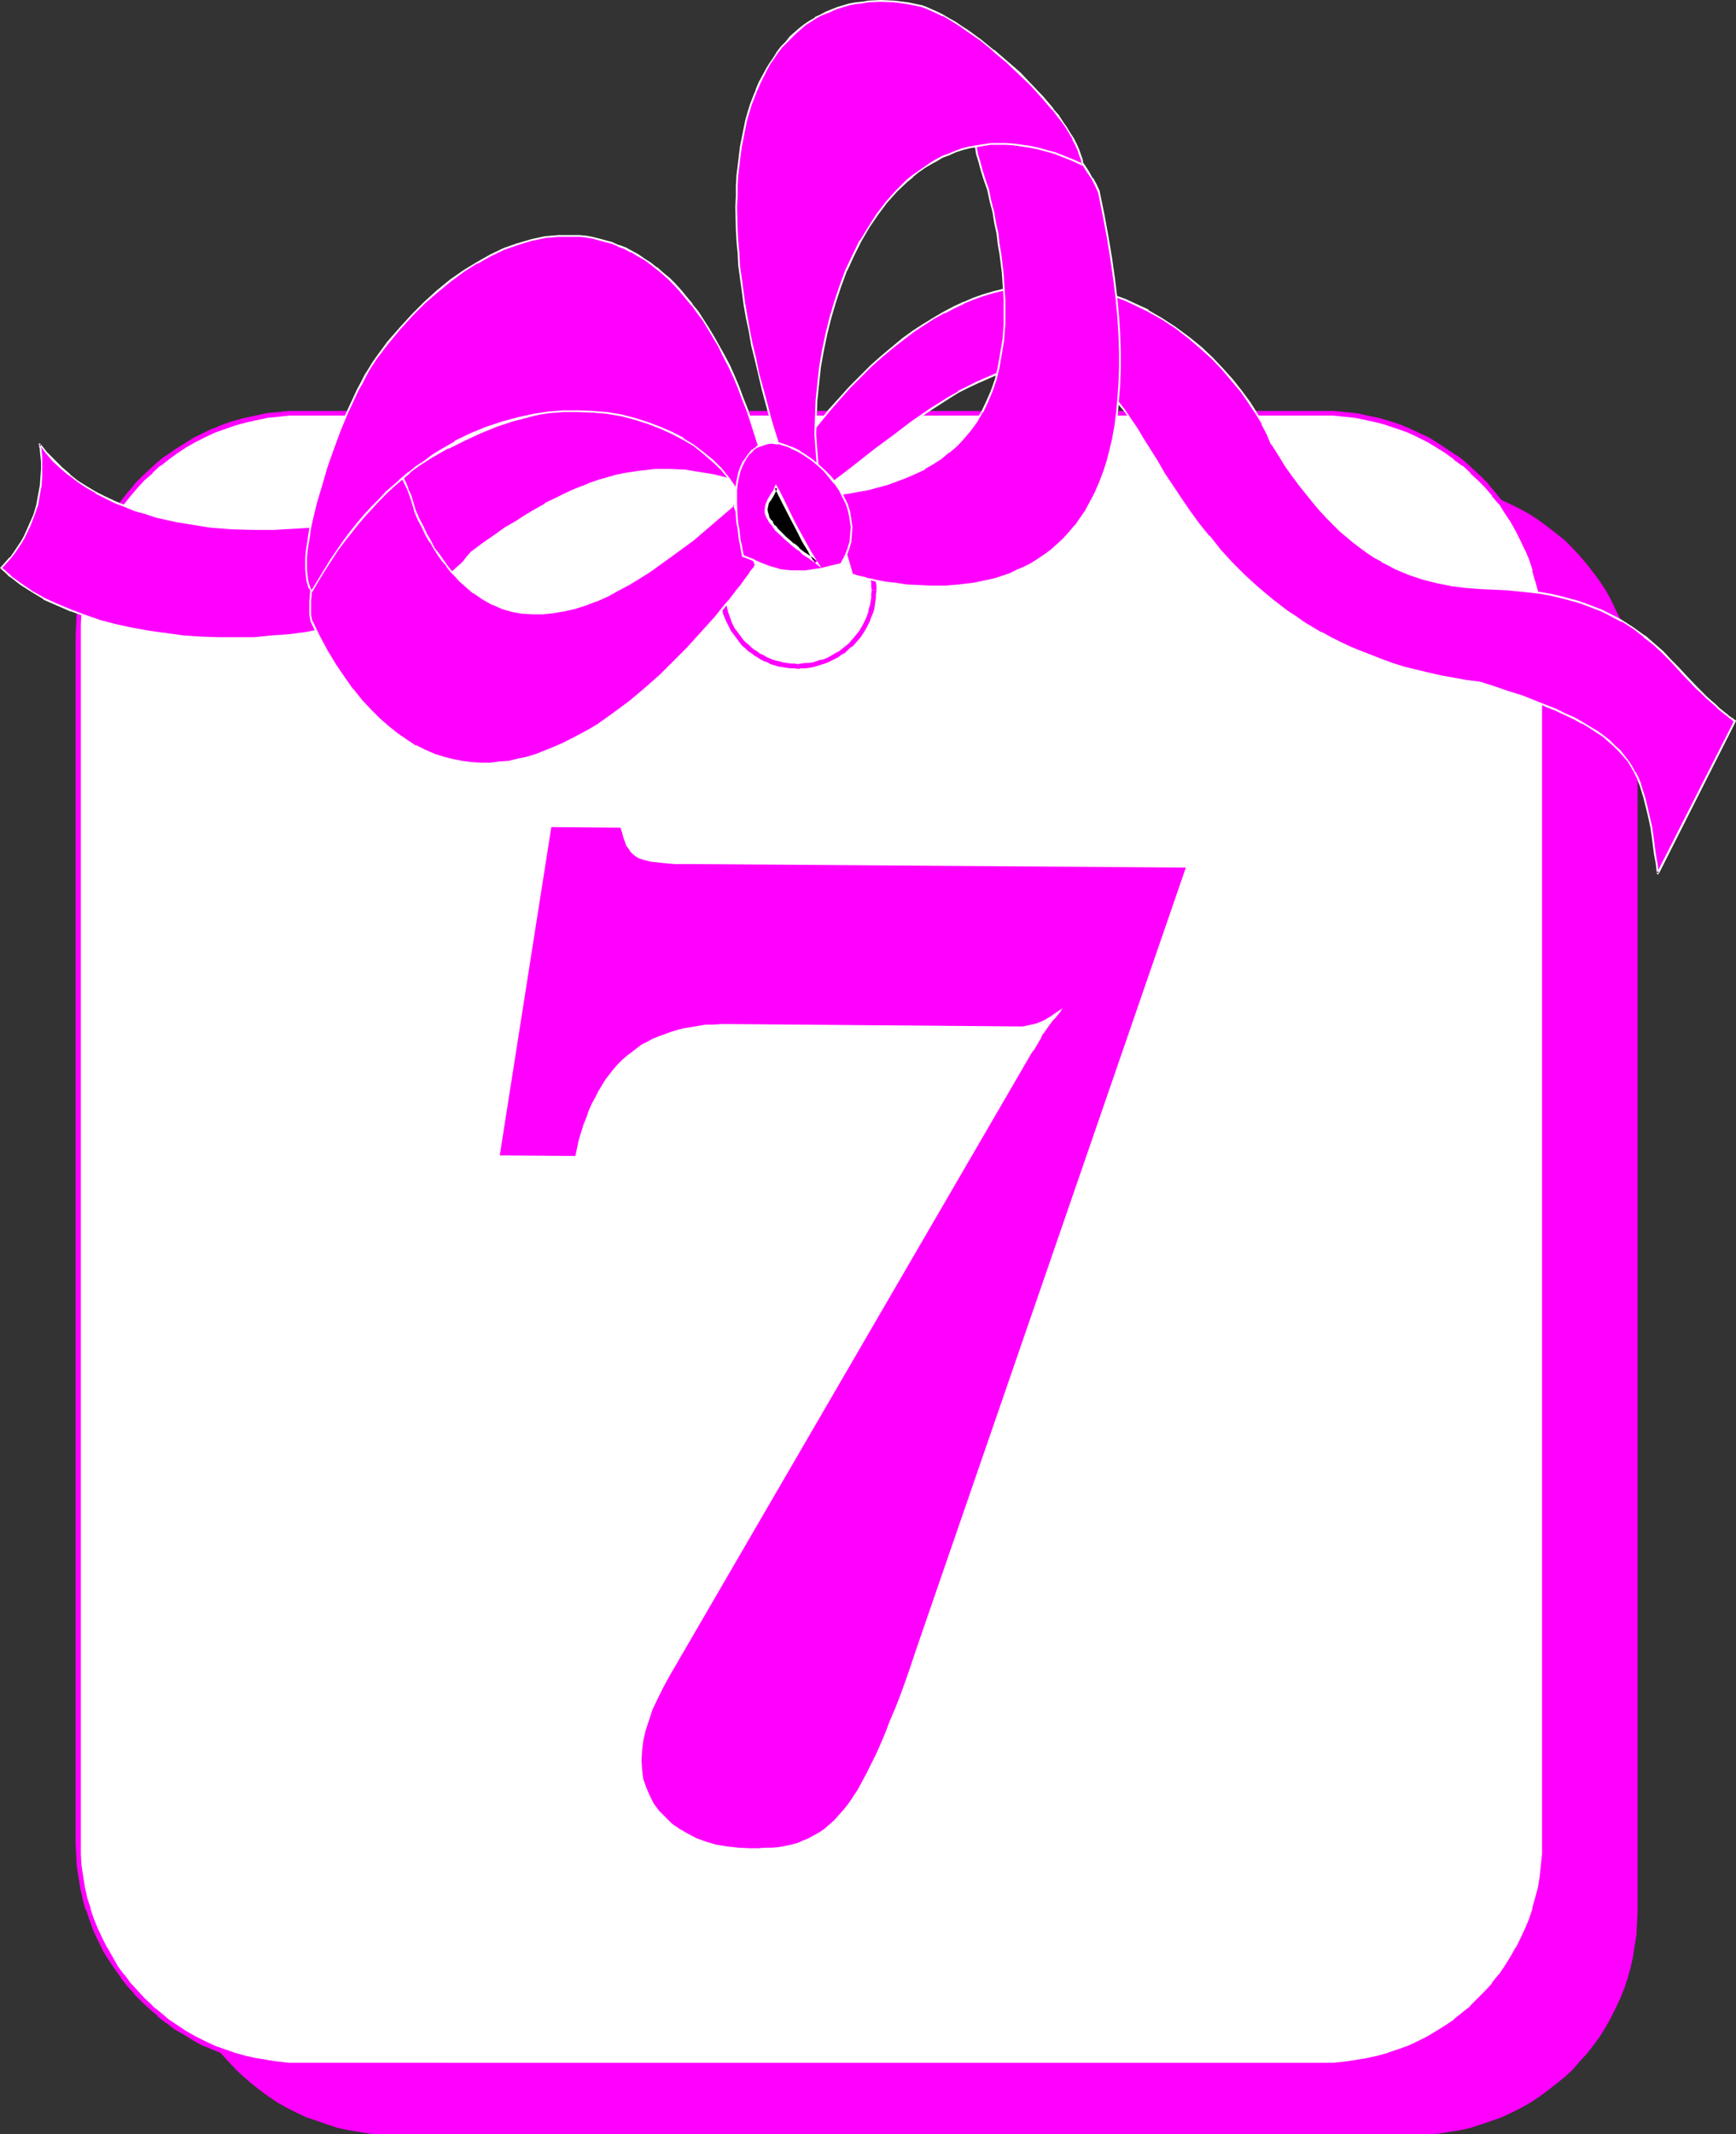
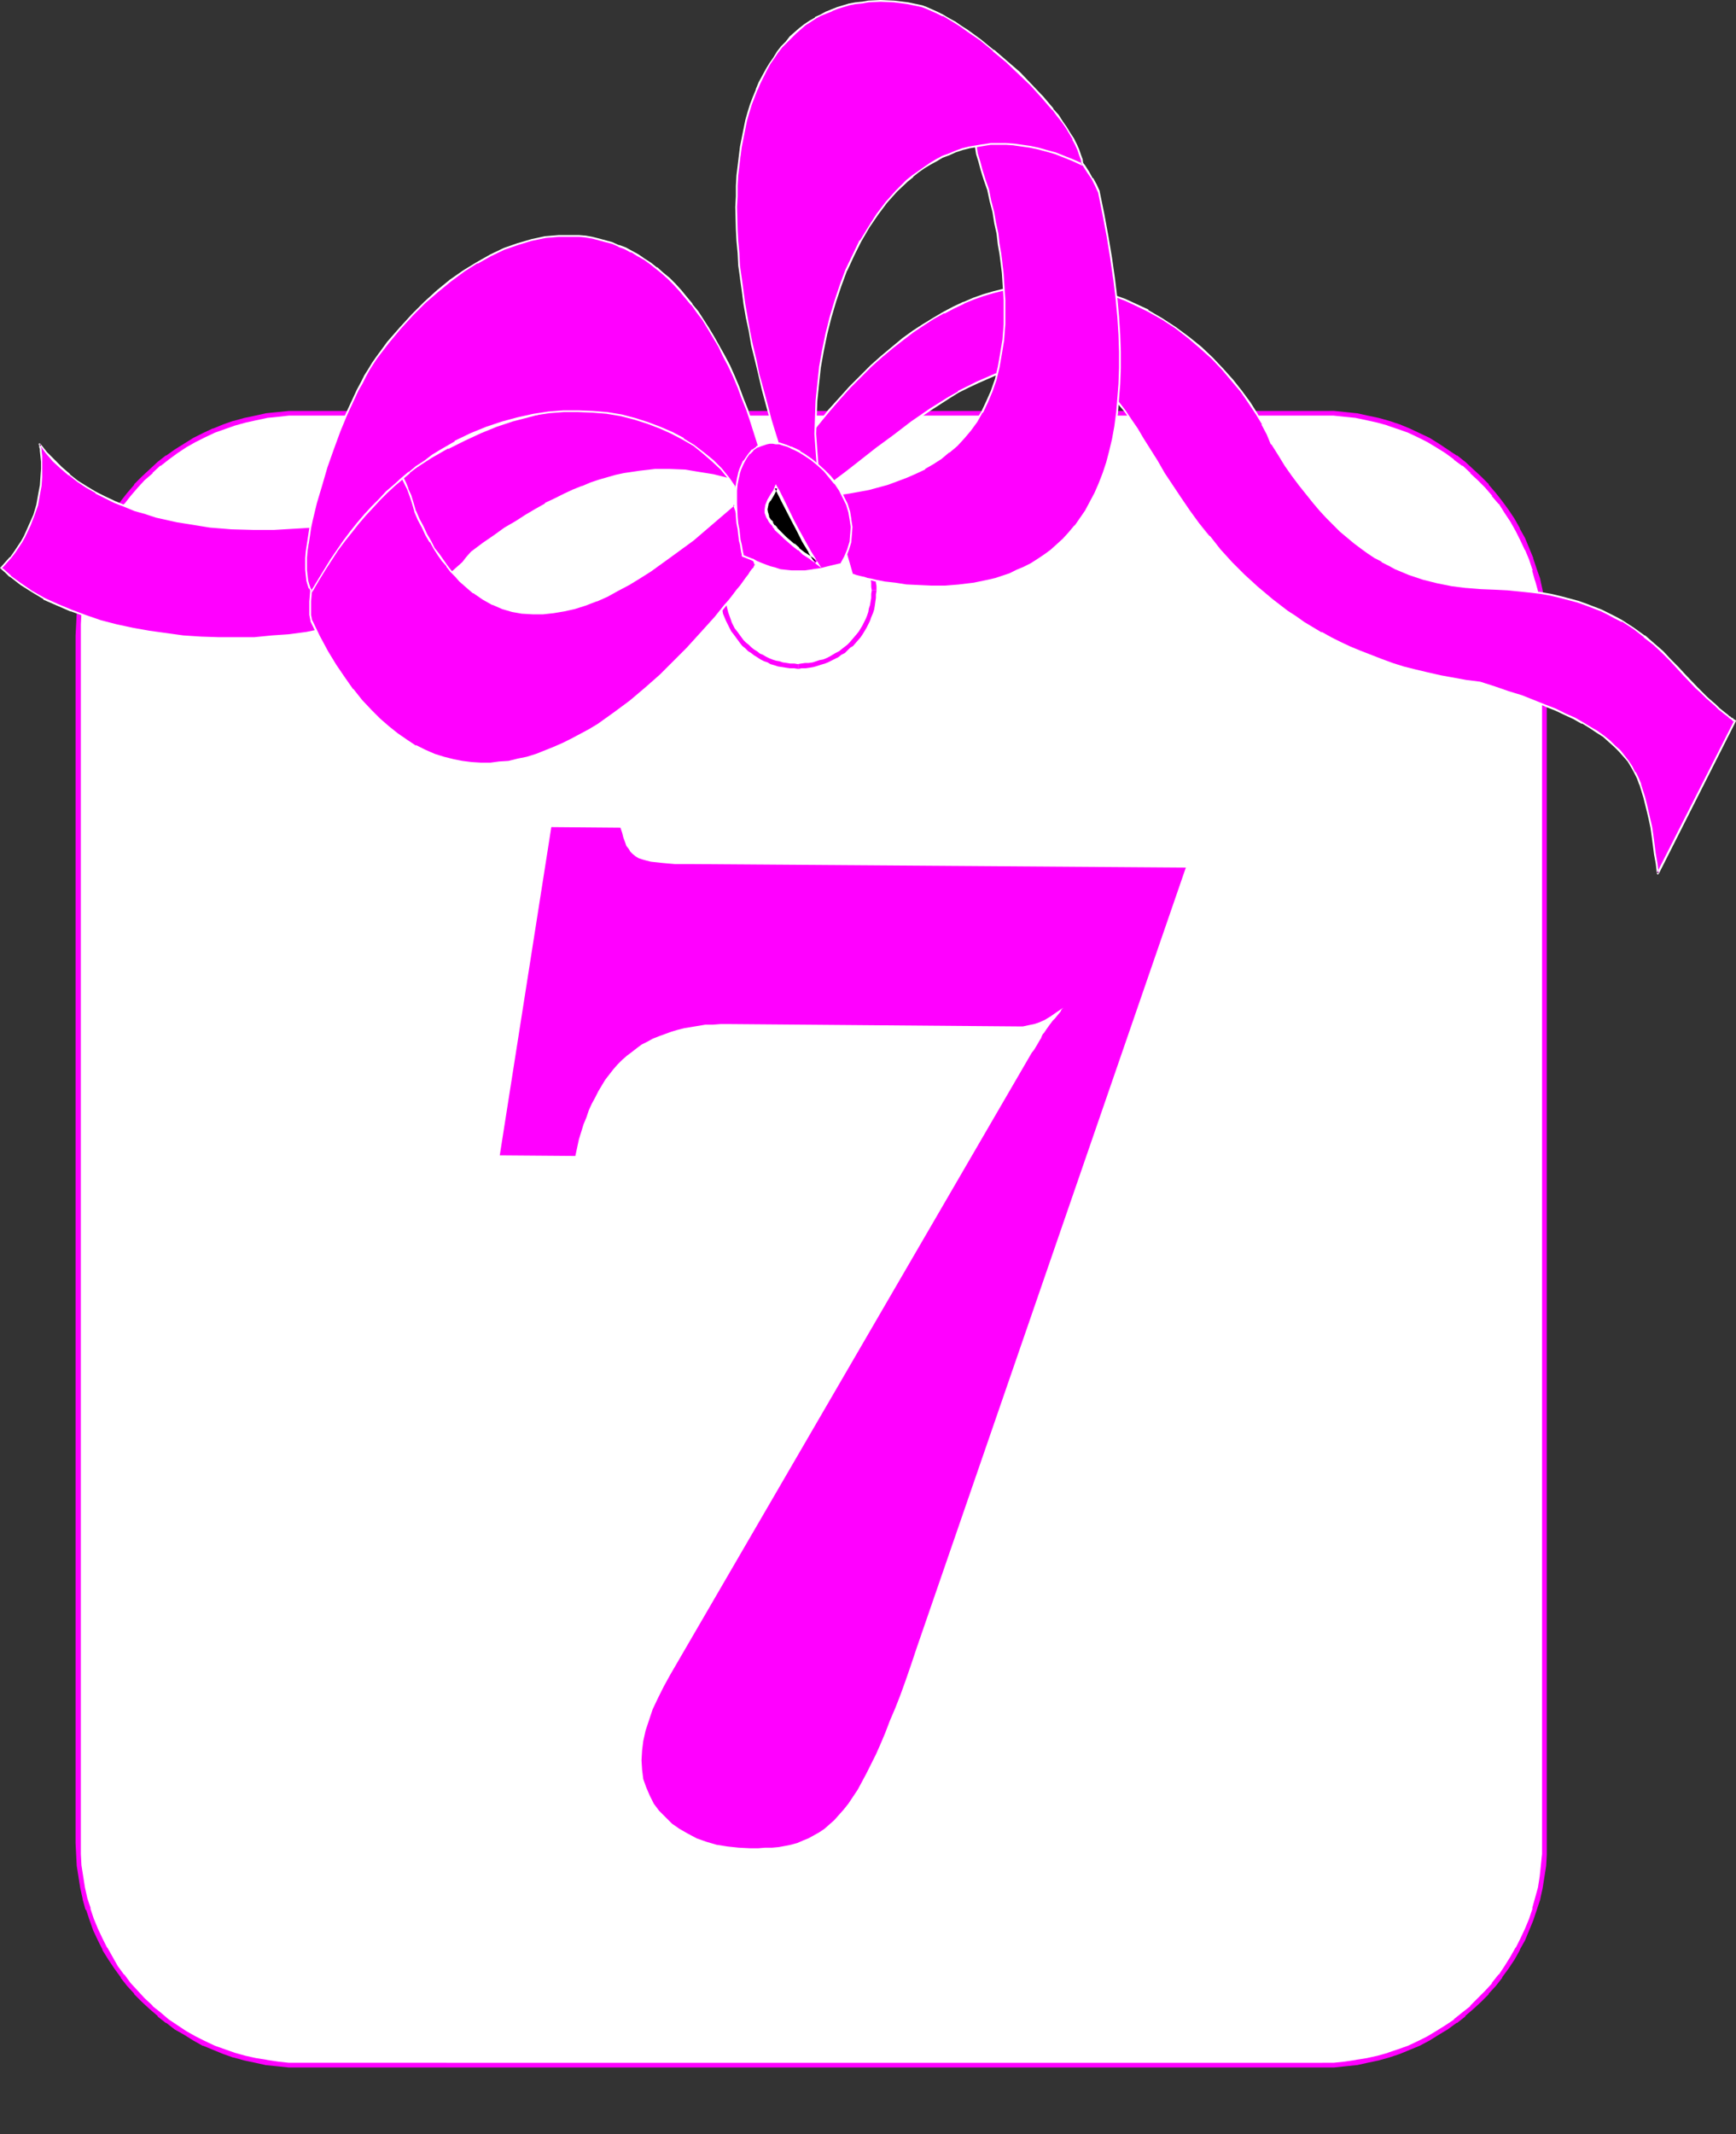
<svg xmlns="http://www.w3.org/2000/svg" xmlns:ns1="http://sodipodi.sourceforge.net/DTD/sodipodi-0.dtd" xmlns:ns2="http://www.inkscape.org/namespaces/inkscape" version="1.0" width="126.665mm" height="155.668mm" id="svg25" ns1:docname="Gift Tag 7.wmf">
  <rect width="100%" height="100%" fill="#333333" stroke="none" />
  <ns1:namedview id="namedview25" pagecolor="#ffffff" bordercolor="#000000" borderopacity="0.25" ns2:showpageshadow="2" ns2:pageopacity="0.0" ns2:pagecheckerboard="0" ns2:deskcolor="#d1d1d1" ns2:document-units="mm" />
  <defs id="defs1">
    <pattern id="WMFhbasepattern" patternUnits="userSpaceOnUse" width="6" height="6" x="0" y="0" />
  </defs>
-   <path style="fill:#ff00ff;fill-opacity:1;fill-rule:evenodd;stroke:none" d="m 390.192,588.353 h 3.231 l 3.07,-0.162 3.07,-0.485 3.07,-0.485 2.908,-0.646 2.908,-0.97 2.908,-0.97 2.747,-0.97 2.747,-1.293 2.585,-1.293 2.585,-1.454 2.424,-1.616 2.424,-1.778 2.262,-1.778 2.424,-1.939 2.1,-1.939 1.939,-2.262 1.939,-2.101 1.777,-2.262 1.777,-2.424 1.616,-2.585 1.454,-2.585 1.293,-2.585 1.293,-2.747 1.131,-2.747 0.969,-2.909 0.808,-2.909 0.646,-2.909 0.485,-3.07 0.485,-3.07 0.162,-3.07 0.162,-3.232 V 194.394 l -0.162,-3.232 -0.162,-3.07 -0.485,-3.07 -0.485,-3.07 -0.646,-2.909 -0.808,-2.909 -0.969,-2.909 -1.131,-2.747 -1.293,-2.585 -1.293,-2.747 -1.454,-2.585 -1.616,-2.424 -1.777,-2.424 -1.777,-2.262 -1.939,-2.262 -1.939,-2.101 -2.1,-2.101 -2.424,-1.939 -2.262,-1.778 -2.424,-1.778 -2.424,-1.616 -2.585,-1.454 -2.585,-1.293 -2.747,-1.293 -2.747,-1.131 -2.908,-0.808 -2.908,-0.97 -2.908,-0.646 -3.07,-0.485 -3.07,-0.485 -3.07,-0.162 -3.231,-0.162 H 108.414 l -3.231,0.162 -3.07,0.162 -3.07,0.485 -2.908,0.485 -3.07,0.646 -2.908,0.97 -2.747,0.808 -2.908,1.131 -2.747,1.293 -2.585,1.293 -2.585,1.454 -2.424,1.616 -2.424,1.778 -2.262,1.778 -2.262,1.939 -2.1,2.101 -2.1,2.101 -1.939,2.262 -1.777,2.262 -1.777,2.424 -1.616,2.424 -1.454,2.585 -1.293,2.747 -1.293,2.585 -1.131,2.747 -0.969,2.909 -0.808,2.909 -0.646,2.909 -0.485,3.07 -0.485,3.07 -0.162,3.07 -0.162,3.232 v 332.716 l 0.162,3.232 0.162,3.07 0.485,3.07 0.485,3.07 0.646,2.909 0.808,2.909 0.969,2.909 1.131,2.747 1.293,2.747 1.293,2.585 1.454,2.585 1.616,2.585 1.777,2.424 1.777,2.262 1.939,2.101 2.1,2.262 2.1,1.939 2.262,1.939 2.262,1.778 2.424,1.778 2.424,1.616 2.585,1.454 2.585,1.293 2.747,1.293 2.908,0.97 2.747,0.97 2.908,0.97 3.07,0.646 2.908,0.485 3.07,0.485 3.07,0.162 h 3.231 z" id="path1" />
  <path style="fill:#ffffff;fill-opacity:1;fill-rule:evenodd;stroke:none" d="m 364.664,569.286 h 3.231 l 3.07,-0.323 3.07,-0.323 3.07,-0.646 2.908,-0.646 2.908,-0.808 2.747,-0.97 2.908,-1.131 2.747,-1.131 2.585,-1.454 2.585,-1.454 2.424,-1.616 2.424,-1.616 2.262,-1.939 2.262,-1.939 2.1,-1.939 2.1,-2.101 1.939,-2.262 1.777,-2.262 1.777,-2.424 1.454,-2.424 1.616,-2.585 1.293,-2.585 1.293,-2.909 0.969,-2.747 0.969,-2.747 0.969,-2.909 0.646,-3.07 0.485,-2.909 0.485,-3.07 0.162,-3.07 v -3.232 -332.878 -3.07 l -0.162,-3.07 -0.485,-3.07 -0.485,-3.07 -0.646,-2.909 -0.969,-2.909 -0.969,-2.909 -0.969,-2.747 -1.293,-2.747 -1.293,-2.585 -1.616,-2.585 -1.454,-2.585 -1.777,-2.424 -1.777,-2.262 -1.939,-2.262 -2.1,-2.101 -2.1,-1.939 -2.262,-2.101 -2.262,-1.778 -2.424,-1.616 -2.424,-1.616 -2.585,-1.454 -2.585,-1.454 -2.747,-1.131 -2.908,-1.131 -2.747,-0.97 -2.908,-0.808 -2.908,-0.646 -3.07,-0.646 -3.07,-0.323 -3.07,-0.323 H 364.664 82.886 79.654 l -3.07,0.323 -3.07,0.323 -3.07,0.646 -2.908,0.646 -2.908,0.808 -2.908,0.97 -2.747,1.131 -2.747,1.131 -2.585,1.454 -2.585,1.454 -2.424,1.616 -2.424,1.616 -2.262,1.778 -2.262,2.101 -2.1,1.939 -2.1,2.101 -1.939,2.262 -1.777,2.262 -1.777,2.424 -1.616,2.585 -1.454,2.585 -1.293,2.585 -1.293,2.747 -1.131,2.747 -0.808,2.909 -0.969,2.909 -0.646,2.909 -0.485,3.07 -0.485,3.07 -0.162,3.07 -0.162,3.07 v 332.878 l 0.162,3.232 0.162,3.07 0.485,3.07 0.485,2.909 0.646,3.07 0.969,2.909 0.808,2.747 1.131,2.747 1.293,2.909 1.293,2.585 1.454,2.585 1.616,2.424 1.777,2.424 1.777,2.262 1.939,2.262 2.1,2.101 2.1,1.939 2.262,1.939 2.262,1.939 2.424,1.616 2.424,1.616 2.585,1.454 2.585,1.454 2.747,1.131 2.747,1.131 2.908,0.97 2.908,0.808 2.908,0.646 3.07,0.646 3.07,0.323 3.07,0.323 h 3.231 z" id="path2" />
  <path style="fill:#ff00ff;fill-opacity:1;fill-rule:evenodd;stroke:none" d="m 364.664,569.932 h 3.231 v 0 l 3.07,-0.323 3.07,-0.323 h 0.162 l 2.908,-0.646 3.07,-0.646 v 0 l 2.908,-0.808 v 0 l 2.908,-0.97 2.747,-1.131 2.747,-1.131 v 0 l 2.747,-1.454 v 0 l 2.585,-1.616 2.424,-1.454 2.424,-1.778 h 0.162 l 2.262,-1.778 v -0.162 l 2.262,-1.939 v 0 l 2.1,-1.939 2.1,-2.101 v -0.162 l 1.939,-2.101 v 0 l 1.777,-2.262 v -0.162 l 1.777,-2.424 1.616,-2.424 v 0 l 1.454,-2.585 v -0.162 l 1.454,-2.585 1.131,-2.747 v 0 l 1.131,-2.747 0.969,-2.909 v 0 l 0.969,-2.909 v -0.162 l 0.646,-2.909 0.485,-3.07 v 0 l 0.485,-3.07 0.162,-3.07 v 0 -3.232 -332.878 -3.07 0 l -0.162,-3.232 -0.485,-3.07 v 0 l -0.485,-3.07 -0.646,-2.909 v -0.162 l -0.969,-2.747 v 0 l -0.969,-2.909 v -0.162 l -1.131,-2.747 v 0 l -1.131,-2.747 -1.454,-2.585 v -0.162 l -1.454,-2.585 v 0 l -1.616,-2.424 -1.777,-2.424 v 0 l -1.777,-2.262 v 0 l -1.939,-2.262 v -0.162 l -2.1,-2.101 -2.1,-1.939 v 0 l -2.262,-2.101 v 0 l -2.262,-1.778 h -0.162 l -2.424,-1.616 -2.424,-1.616 -2.585,-1.616 v 0 l -2.747,-1.293 -2.747,-1.293 v 0 l -2.747,-1.131 -2.908,-0.97 v 0 l -2.908,-0.808 v 0 l -3.07,-0.646 -2.908,-0.646 h -0.162 l -3.07,-0.323 -3.07,-0.323 v 0 H 364.664 82.886 79.654 v 0 l -3.07,0.323 -3.231,0.323 v 0 l -2.908,0.646 -3.07,0.646 v 0 l -2.908,0.808 h -0.162 l -2.747,0.97 -2.747,1.131 h -0.162 l -2.747,1.293 -2.585,1.293 v 0 l -2.585,1.616 -2.585,1.616 -2.262,1.616 h -0.162 l -2.262,1.778 v 0 l -2.262,2.101 v 0 l -2.1,1.939 -2.1,2.101 v 0.162 l -1.939,2.262 v 0 l -1.777,2.262 v 0 l -1.777,2.424 -1.616,2.424 v 0 l -1.616,2.585 v 0.162 l -1.293,2.585 -1.293,2.747 v 0 l -0.969,2.747 v 0.162 l -0.969,2.909 h -0.162 l -0.808,2.747 v 0.162 l -0.646,2.909 -0.485,3.07 v 0 l -0.485,3.07 -0.162,3.232 v 0 l -0.162,3.07 v 332.878 l 0.162,3.232 v 0 l 0.162,3.07 0.485,3.07 v 0 l 0.485,3.07 0.646,2.909 v 0.162 l 0.808,2.909 h 0.162 l 0.969,2.909 0.969,2.747 v 0 l 1.293,2.747 1.293,2.585 v 0.162 l 1.616,2.585 v 0 l 1.616,2.424 1.777,2.424 v 0.162 l 1.777,2.262 v 0 l 1.939,2.101 v 0.162 l 2.1,2.101 2.1,1.939 v 0 l 2.262,1.939 v 0.162 l 2.262,1.778 h 0.162 l 2.262,1.778 2.585,1.454 2.585,1.616 v 0 l 2.585,1.454 h 0.162 l 2.747,1.131 2.747,1.131 2.747,0.97 h 0.162 l 2.908,0.808 v 0 l 3.07,0.646 2.908,0.646 v 0 l 3.231,0.323 3.07,0.323 v 0 h 3.231 281.779 v -1.293 H 82.886 79.654 v 0 l -2.908,-0.323 -3.231,-0.485 h 0.162 l -3.07,-0.485 -2.908,-0.646 v 0 l -2.908,-0.808 v 0 l -2.747,-0.97 -2.747,-0.97 -2.747,-1.293 v 0 l -2.585,-1.293 v 0 l -2.585,-1.454 -2.424,-1.616 -2.424,-1.616 v 0 l -2.262,-1.939 v 0 l -2.262,-1.778 h 0.162 l -2.262,-2.101 -1.939,-2.101 v 0 l -1.939,-2.101 v 0 l -1.777,-2.424 v 0.162 l -1.777,-2.424 -1.454,-2.585 v 0 l -1.454,-2.585 v 0.162 l -1.293,-2.585 -1.293,-2.747 v 0 l -1.131,-2.747 -0.969,-2.909 0.162,0.162 -0.969,-2.909 v 0 l -0.646,-2.909 -0.485,-3.07 v 0 l -0.485,-3.07 -0.162,-3.07 v 0.162 -3.232 -332.878 -3.07 0 l 0.162,-3.07 0.485,-3.07 v 0 l 0.485,-3.07 0.646,-2.909 v 0.162 l 0.969,-2.909 h -0.162 l 0.969,-2.909 v 0 l 1.131,-2.747 v 0.162 l 1.293,-2.747 1.293,-2.585 v 0 l 1.454,-2.585 v 0 l 1.454,-2.424 1.777,-2.585 v 0.162 l 1.777,-2.262 v 0 l 1.939,-2.262 v 0 l 1.939,-2.101 2.262,-1.939 h -0.162 l 2.262,-2.101 v 0.162 l 2.262,-1.778 v 0 l 2.424,-1.778 2.424,-1.616 2.585,-1.454 v 0 l 2.585,-1.293 2.747,-1.293 v 0 l 2.747,-0.97 2.747,-0.97 v 0 l 2.908,-0.808 v 0 l 2.908,-0.646 3.07,-0.646 h -0.162 l 3.231,-0.323 2.908,-0.323 v 0 h 3.231 281.779 3.231 -0.162 l 3.07,0.323 3.231,0.323 h -0.162 l 3.07,0.646 2.908,0.646 v 0 l 2.908,0.808 h -0.162 l 2.908,0.97 2.747,0.97 v 0 l 2.747,1.293 2.585,1.293 v 0 l 2.424,1.454 2.585,1.616 2.424,1.778 h -0.162 l 2.424,1.778 v -0.162 l 2.262,2.101 h -0.162 l 2.1,1.939 2.1,2.101 v 0 l 1.939,2.262 h -0.162 l 1.939,2.262 v -0.162 l 1.616,2.585 1.616,2.424 v 0 l 1.454,2.585 v 0 l 1.293,2.585 1.293,2.747 v -0.162 l 1.131,2.747 v 0 l 0.969,2.909 h -0.162 l 0.808,2.909 v -0.162 l 0.808,2.909 0.485,3.07 v 0 l 0.323,3.07 0.323,3.07 v 0 3.07 332.878 3.232 -0.162 l -0.323,3.07 -0.323,3.07 v 0 l -0.485,3.07 -0.808,2.909 v 0 l -0.808,2.909 0.162,-0.162 -0.969,2.909 -1.131,2.747 v 0 l -1.293,2.747 -1.293,2.585 v -0.162 l -1.454,2.585 v 0 l -1.616,2.585 -1.616,2.424 v -0.162 l -1.939,2.424 h 0.162 l -1.939,2.101 v 0 l -2.1,2.101 -2.1,2.101 h 0.162 l -2.262,1.778 v 0 l -2.424,1.939 h 0.162 l -2.424,1.616 -2.585,1.616 -2.424,1.454 v 0 l -2.585,1.293 v 0 l -2.747,1.293 -2.747,0.97 -2.908,0.97 h 0.162 l -2.908,0.808 v 0 l -2.908,0.646 -3.07,0.485 h 0.162 l -3.231,0.485 -3.07,0.323 h 0.162 -3.231 z" id="path3" />
  <path style="fill:#ff00ff;fill-opacity:1;fill-rule:evenodd;stroke:none" d="m 220.059,183.083 v 0 l -0.969,-0.162 h -1.131 l -0.969,-0.162 -1.131,-0.162 -0.969,-0.323 -0.969,-0.162 -0.969,-0.323 -0.808,-0.323 -0.969,-0.485 -0.808,-0.485 -0.808,-0.323 -0.808,-0.646 -0.808,-0.485 -0.808,-0.646 -0.646,-0.646 -0.808,-0.646 -0.646,-0.646 -1.777,-2.424 -0.646,-0.808 -0.808,-1.616 -0.323,-0.97 -0.646,-1.778 -0.485,-1.939 -0.162,-0.97 -0.162,-1.131 -0.162,-0.97 0.162,-0.97 v 0 h -1.293 v 0 l -0.162,0.97 0.162,1.131 v 1.131 l 0.162,0.97 0.323,1.131 0.162,0.97 0.808,1.939 0.485,0.97 0.969,1.939 0.646,0.808 1.777,2.424 0.646,0.808 0.808,0.646 0.808,0.808 0.808,0.485 0.808,0.646 0.808,0.485 0.969,0.646 0.969,0.485 0.969,0.323 0.808,0.485 1.131,0.323 0.969,0.323 1.131,0.162 0.969,0.162 1.131,0.162 h 1.131 l 1.131,0.162 v 0 z" id="path4" />
  <path style="fill:#ff00ff;fill-opacity:1;fill-rule:evenodd;stroke:none" d="m 200.024,162.884 v -1.131 -0.97 l 0.162,-1.131 0.162,-0.97 0.485,-1.939 0.323,-0.97 0.323,-0.808 0.485,-0.97 0.485,-0.808 0.485,-0.808 0.485,-0.97 0.646,-0.808 0.485,-0.808 0.646,-0.646 0.808,-0.646 1.293,-1.454 0.808,-0.485 0.808,-0.646 0.969,-0.485 0.808,-0.485 0.808,-0.485 0.969,-0.323 0.808,-0.323 0.969,-0.323 0.969,-0.323 0.969,-0.162 0.969,-0.162 1.131,-0.162 h 0.969 1.131 v -1.454 h -1.131 l -1.131,0.162 h -1.131 l -0.969,0.323 -1.131,0.162 -0.969,0.323 -1.131,0.323 -0.808,0.323 -1.131,0.485 -0.808,0.485 -0.969,0.485 -0.808,0.646 -0.969,0.485 -0.808,0.646 -0.808,0.808 -0.646,0.646 -0.808,0.646 -0.646,0.808 -0.646,0.808 -0.646,0.97 -0.485,0.808 -0.485,0.97 -0.485,0.808 -0.485,1.131 -0.323,0.808 -0.323,1.131 -0.485,0.97 -0.162,1.131 -0.162,0.97 -0.162,1.131 v 1.131 1.131 z" id="path5" />
  <path style="fill:#ff00ff;fill-opacity:1;fill-rule:evenodd;stroke:none" d="m 220.382,142.685 v 0 l 0.969,-0.162 0.969,0.162 h 0.969 l 1.131,0.162 0.969,0.323 0.969,0.323 0.808,0.162 0.969,0.323 0.969,0.485 0.808,0.485 0.808,0.485 0.969,0.485 1.454,1.131 0.646,0.646 1.454,1.454 0.646,0.646 0.485,0.808 0.646,0.808 0.485,0.808 0.485,0.808 0.485,0.97 0.323,0.808 0.485,0.97 0.485,1.939 0.162,0.97 0.162,0.97 0.162,0.97 v 1.131 l 0.162,1.131 v -0.162 h 1.293 v 0 -1.131 l -0.162,-0.97 v -1.131 l -0.323,-1.131 -0.162,-0.97 -0.323,-0.97 -0.323,-1.131 -0.323,-0.97 -0.485,-0.97 -0.485,-0.97 -0.485,-0.808 -0.646,-0.97 -0.485,-0.808 -0.646,-0.808 -0.646,-0.808 -1.454,-1.293 -0.808,-0.808 -1.616,-1.293 -0.969,-0.485 -0.808,-0.485 -0.969,-0.485 -0.969,-0.485 -0.969,-0.323 -0.969,-0.323 -0.969,-0.323 -1.131,-0.323 -0.969,-0.162 -1.131,-0.162 h -1.131 -1.131 0.162 z" id="path6" />
  <path style="fill:#ff00ff;fill-opacity:1;fill-rule:evenodd;stroke:none" d="m 240.417,162.722 v 0 l -0.162,0.97 v 1.131 l -0.162,0.97 -0.162,0.97 -0.323,0.97 -0.162,0.97 -0.323,0.97 -0.323,0.808 -0.485,0.97 -0.485,0.97 -0.485,0.808 -0.485,0.808 -0.646,0.808 -1.939,2.262 -0.646,0.646 -1.454,1.131 -0.808,0.646 -0.969,0.485 -0.808,0.485 -0.808,0.485 -0.969,0.485 -0.808,0.323 -0.969,0.162 -0.969,0.323 -0.969,0.323 -1.131,0.162 h -0.969 l -1.131,0.162 -0.969,0.162 h 0.162 v 1.293 h 0.162 l 0.808,-0.162 h 1.131 l 1.131,-0.162 0.969,-0.162 1.131,-0.323 0.969,-0.323 1.131,-0.323 0.808,-0.323 0.969,-0.485 0.969,-0.485 0.969,-0.485 0.808,-0.646 0.969,-0.485 1.454,-1.454 0.808,-0.485 2.1,-2.424 0.646,-0.97 0.485,-0.808 0.485,-0.808 0.485,-0.97 0.485,-0.97 0.323,-0.97 0.485,-1.131 0.323,-0.97 0.162,-0.97 0.162,-1.131 0.162,-1.131 v -0.97 l 0.162,-0.97 v -0.162 z" id="path7" />
  <path style="fill:#ff00ff;fill-opacity:1;fill-rule:evenodd;stroke:none" d="m 130.064,152.219 -1.293,1.454 -1.131,1.454 -1.454,1.293 -1.454,1.454 -3.231,2.424 -3.231,2.262 -3.716,2.262 -3.716,1.939 -4.039,1.616 -4.201,1.616 -4.362,1.293 -4.524,1.293 -4.524,0.97 -4.686,0.808 -4.847,0.646 -4.686,0.485 -4.847,0.323 -4.847,0.162 -5.009,-0.162 -4.847,-0.162 -4.847,-0.323 -4.686,-0.485 -4.686,-0.646 -4.686,-0.97 -4.524,-0.97 -4.201,-1.131 -4.201,-1.293 -4.039,-1.454 -3.878,-1.616 -3.555,-1.778 -3.393,-1.939 -3.07,-1.939 -2.908,-2.262 -1.131,-1.131 -1.293,-1.131 1.293,-1.454 1.293,-1.454 1.131,-1.454 0.969,-1.454 0.969,-1.454 0.808,-1.454 1.454,-2.909 1.131,-2.909 0.808,-2.909 0.646,-2.585 0.485,-2.585 0.162,-2.424 v -2.262 -1.939 l -0.162,-1.616 v -1.454 l -0.162,-0.485 v -0.485 l -0.162,-0.323 v -0.323 -0.162 0 l 1.777,2.262 1.939,2.262 2.1,1.939 2.424,1.939 2.262,1.778 2.424,1.616 2.585,1.454 2.424,1.454 2.747,1.131 2.747,1.293 2.747,0.97 2.908,0.97 2.908,0.808 2.908,0.646 3.07,0.808 2.908,0.485 5.978,0.808 5.978,0.485 5.978,0.323 5.817,-0.162 5.493,-0.162 2.747,-0.162 2.585,-0.323 2.585,-0.323 2.424,-0.323 2.424,-0.323 2.262,-0.323 4.524,-4.201 4.524,-3.878 4.686,-3.555 4.524,-3.232 4.524,-2.909 4.686,-2.585 4.524,-2.262 4.362,-1.939 4.524,-1.778 4.362,-1.454 4.201,-1.293 4.362,-0.97 4.201,-0.808 4.039,-0.485 4.039,-0.485 3.878,-0.162 h 3.716 l 3.716,0.162 3.555,0.162 3.393,0.485 3.231,0.646 3.231,0.646 2.908,0.808 2.908,0.808 2.747,0.97 2.424,1.131 2.262,1.131 2.262,1.131 1.939,1.131 1.616,1.131 1.616,1.293 1.293,1.131 v 0 l -4.362,8.403 -3.878,-1.131 -4.039,-0.808 -3.878,-0.808 -4.039,-0.485 -4.039,-0.323 -4.039,0.162 -4.201,0.323 -4.362,0.808 -2.1,0.485 -2.262,0.646 -2.424,0.646 -2.262,0.808 -2.424,0.808 -2.424,0.97 -2.424,1.131 -2.585,1.293 -2.747,1.454 -2.585,1.454 -2.747,1.616 -2.908,1.778 -2.908,1.778 -2.908,2.101 -3.07,2.101 z" id="path8" />
  <path style="fill:#ffffff;fill-opacity:1;fill-rule:evenodd;stroke:none" d="m 129.902,152.057 v 0 l -1.293,1.454 -1.131,1.454 -1.454,1.293 -1.454,1.293 -3.231,2.585 h 0.162 l -3.393,2.262 -3.555,2.262 v -0.162 l -3.878,1.939 -4.039,1.778 h 0.162 l -4.201,1.454 -4.362,1.454 -4.524,1.131 -4.524,0.97 -4.686,0.97 -4.847,0.646 v 0 l -4.686,0.323 -4.847,0.485 h -4.847 -5.009 l -4.847,-0.162 -4.847,-0.323 -4.686,-0.646 v 0 l -4.686,-0.646 -4.524,-0.808 -4.524,-0.97 -4.362,-1.131 -4.201,-1.454 -3.878,-1.454 v 0 l -3.878,-1.616 -3.555,-1.616 v 0 l -3.393,-1.939 -3.07,-2.101 -2.908,-2.101 h 0.162 l -1.293,-1.131 -1.293,-1.131 v 0.323 l 1.293,-1.454 1.293,-1.454 v 0 l 1.131,-1.454 0.969,-1.454 0.969,-1.454 0.808,-1.454 v 0 l 1.454,-3.07 v 0 l 1.131,-2.909 0.969,-2.747 0.485,-2.747 0.485,-2.585 v 0 l 0.162,-2.424 v -2.262 -1.939 -1.616 l -0.162,-1.454 v -0.485 l -0.162,-0.485 v -0.162 -0.323 -0.162 l -0.162,-0.162 v 0 0 h -0.323 l 1.777,2.424 v 0 l 1.939,2.262 2.1,1.939 2.262,1.939 h 0.162 l 2.262,1.778 2.424,1.616 2.585,1.454 v 0.162 l 2.585,1.293 2.585,1.293 2.908,1.131 v 0 l 2.747,1.131 2.908,0.808 2.908,0.97 2.908,0.646 2.908,0.646 3.07,0.485 5.978,0.97 v 0 l 5.978,0.485 5.978,0.162 h 5.817 l 5.493,-0.323 2.747,-0.162 2.585,-0.162 2.585,-0.323 v 0 l 2.424,-0.323 2.424,-0.485 2.262,-0.323 v 0 h 0.162 l 4.524,-4.201 4.686,-3.878 h -0.162 l 4.686,-3.555 4.524,-3.232 4.524,-2.909 4.524,-2.585 v 0.162 l 4.524,-2.262 4.524,-2.101 v 0 l 4.362,-1.778 4.362,-1.454 4.362,-1.131 4.201,-1.131 4.201,-0.808 4.039,-0.485 v 0 l 4.039,-0.485 3.878,-0.162 h 3.716 l 3.716,0.162 3.555,0.323 h -0.162 l 3.555,0.485 3.231,0.485 3.07,0.646 3.07,0.97 2.908,0.808 2.585,0.97 v 0 l 2.424,0.97 2.424,1.131 2.1,1.131 v 0 l 1.939,1.131 1.777,1.131 h -0.162 l 1.454,1.293 1.454,1.131 v 0.162 h 0.162 l 0.162,-0.162 v 0 0 -0.323 0 0 0 l -0.162,-0.162 h -0.162 v 0.162 0 0 h -0.162 l -4.201,8.564 0.323,-0.162 -4.039,-1.131 -3.878,-0.97 -4.039,-0.646 -3.878,-0.646 h -0.162 l -4.039,-0.162 h -4.039 l -4.201,0.485 v 0 l -4.362,0.646 -2.262,0.485 -2.262,0.646 -2.262,0.646 -2.424,0.808 -2.262,0.97 h -0.162 l -2.424,0.97 -2.424,1.131 -2.585,1.293 -2.747,1.293 v 0.162 l -2.585,1.454 -2.747,1.616 -2.747,1.778 -3.07,1.778 -2.908,2.101 -3.07,2.101 -3.231,2.424 0.323,0.323 3.07,-2.262 3.07,-2.262 3.07,-1.939 2.908,-1.939 2.908,-1.778 2.747,-1.616 2.585,-1.454 v 0 l 2.585,-1.293 2.585,-1.293 2.585,-1.131 2.424,-0.97 h -0.162 l 2.424,-0.97 2.424,-0.808 2.262,-0.646 2.262,-0.646 2.262,-0.485 4.201,-0.646 v 0 l 4.201,-0.485 h 4.039 l 4.039,0.162 v 0 l 3.878,0.646 4.039,0.646 3.878,0.97 4.039,1.131 v 0 h 0.162 v 0 0 l 0.162,-0.162 4.201,-8.564 h -0.485 v 0 l 0.485,-0.162 -1.293,-1.293 -1.616,-1.131 v 0 l -1.777,-1.131 -1.939,-1.131 v -0.162 l -2.1,-1.131 -2.262,-1.131 -2.585,-0.97 v 0 l -2.585,-0.97 -2.908,-0.808 -3.07,-0.97 -3.07,-0.646 -3.393,-0.485 -3.393,-0.485 v 0 l -3.555,-0.323 -3.716,-0.162 h -3.716 l -3.878,0.323 -4.039,0.323 h -0.162 l -4.039,0.485 -4.201,0.808 -4.201,1.131 -4.362,1.131 -4.362,1.454 -4.362,1.778 v 0 l -4.524,2.101 -4.524,2.262 v 0 l -4.524,2.585 -4.524,2.909 -4.686,3.232 -4.524,3.555 h -0.162 l -4.524,3.717 -4.686,4.201 h 0.162 l -2.262,0.323 -2.262,0.485 -2.585,0.323 h 0.162 l -2.585,0.323 -2.585,0.162 -2.747,0.162 -5.493,0.323 h -5.817 l -5.978,-0.162 -5.978,-0.485 h 0.162 l -6.14,-0.97 -2.908,-0.485 -2.908,-0.646 -3.07,-0.646 -2.747,-0.97 -2.908,-0.808 -2.747,-1.131 v 0 l -2.747,-1.131 -2.747,-1.293 -2.585,-1.293 v 0 l -2.424,-1.454 -2.585,-1.616 -2.262,-1.778 h 0.162 l -2.262,-1.939 -2.1,-2.101 -2.1,-2.101 v 0 l -1.777,-2.262 v 0 h -0.162 v -0.162 0 h -0.162 v 0.162 0 0 h -0.162 v 0.162 0 0 l 0.162,0.323 v 0.162 0.323 0 l 0.162,0.485 v 0.485 l 0.162,1.454 0.162,1.616 v 1.939 l -0.162,2.262 -0.162,2.424 v -0.162 l -0.485,2.585 -0.485,2.747 -0.808,2.747 -1.293,2.909 v 0 l -1.293,2.909 v 0 l -0.808,1.454 -0.969,1.454 -0.969,1.454 -1.131,1.616 v -0.162 l -1.293,1.454 -1.293,1.454 H 0 v 0 0.162 0 h 0.162 v 0.162 l 1.293,1.131 1.131,1.131 h 0.162 l 2.908,2.262 3.07,1.939 3.231,1.939 v 0.162 l 3.716,1.616 3.716,1.616 h 0.162 l 4.039,1.454 4.039,1.293 4.362,1.293 4.524,0.97 4.524,0.808 4.847,0.646 v 0 l 4.686,0.646 4.847,0.323 4.847,0.162 h 5.009 l 4.847,-0.162 4.847,-0.323 4.686,-0.323 h 0.162 l 4.847,-0.646 4.686,-0.97 4.524,-0.97 4.524,-1.131 4.201,-1.454 4.201,-1.454 h 0.162 l 4.039,-1.778 3.716,-1.939 v 0 l 3.555,-2.262 3.393,-2.262 h 0.162 l 3.07,-2.424 1.454,-1.454 1.454,-1.293 1.293,-1.454 1.131,-1.454 v 0 z" id="path9" />
  <path style="fill:#ff00ff;fill-opacity:1;fill-rule:evenodd;stroke:none" d="m 408.126,188.092 4.201,1.293 3.716,1.293 3.555,1.293 3.393,1.293 3.07,1.131 2.908,1.293 2.585,1.131 2.585,1.293 2.262,1.131 2.1,1.293 1.939,1.293 1.777,1.131 1.616,1.293 1.454,1.454 1.454,1.293 1.131,1.454 1.131,1.454 0.969,1.454 0.808,1.616 0.808,1.616 0.808,1.616 1.131,3.555 0.485,1.939 0.485,2.101 0.485,2.101 0.323,2.262 0.323,2.262 0.485,2.424 0.323,2.585 0.323,2.585 0.485,2.747 21.166,-42.014 -0.162,-0.162 -0.323,-0.162 -0.162,-0.162 -0.485,-0.323 -0.323,-0.323 -0.646,-0.485 -0.646,-0.485 -0.808,-0.646 -0.808,-0.646 -0.969,-0.97 -1.131,-0.97 -1.293,-1.131 -1.293,-1.293 -1.616,-1.454 -1.616,-1.778 -1.616,-1.778 -1.939,-1.939 -1.939,-2.101 -2.1,-2.101 -2.424,-2.262 -2.585,-2.262 -3.07,-2.101 -3.231,-2.101 -1.777,-0.97 -1.777,-0.97 -1.939,-0.808 -2.1,-0.97 -2.262,-0.646 -2.262,-0.808 -2.262,-0.646 -2.585,-0.646 -2.585,-0.646 -2.747,-0.485 -2.908,-0.485 -3.07,-0.323 -3.231,-0.162 -3.231,-0.162 -4.039,-0.162 -4.039,-0.485 -4.039,-0.485 -3.878,-0.646 -4.039,-1.131 -3.716,-1.293 -3.878,-1.616 -1.939,-0.808 -1.939,-1.131 -1.777,-0.97 -1.939,-1.293 -1.777,-1.293 -1.939,-1.454 -1.939,-1.616 -1.777,-1.616 -1.939,-1.778 -1.939,-1.939 -1.939,-2.101 -1.777,-2.101 -1.939,-2.424 -1.939,-2.424 -1.939,-2.585 -1.777,-2.747 -1.939,-2.909 -1.939,-3.07 -1.131,-2.585 -1.454,-2.909 -1.777,-2.747 -1.777,-3.07 -2.262,-3.07 -2.424,-3.07 -2.747,-3.07 -2.908,-3.07 -3.07,-2.909 -3.393,-2.747 -3.555,-2.747 -3.716,-2.424 -4.039,-2.262 -4.039,-2.101 -2.262,-0.808 -2.1,-0.97 -2.262,-0.646 -2.262,-0.646 -2.262,-0.646 -2.262,-0.485 -2.424,-0.323 -2.424,-0.323 -2.424,-0.162 h -2.424 -2.585 l -2.424,0.162 -2.585,0.323 -2.585,0.323 -2.585,0.646 -2.747,0.646 -2.747,0.808 -2.585,0.97 -2.747,0.97 -2.747,1.293 -2.747,1.454 -2.908,1.616 -2.747,1.778 -2.908,1.939 -2.747,2.101 -2.908,2.262 -2.908,2.424 -2.908,2.585 -2.908,2.909 -2.908,2.909 -2.908,3.232 -3.07,3.555 -2.908,3.555 -2.908,3.878 -3.07,4.04 -2.908,4.201 v 0 l 8.402,7.11 1.939,-1.293 1.777,-1.293 1.939,-1.616 2.1,-1.454 2.1,-1.616 2.262,-1.778 2.262,-1.616 2.262,-1.939 4.847,-3.555 4.847,-3.717 5.17,-3.393 5.17,-3.232 2.585,-1.616 2.585,-1.454 2.585,-1.293 2.585,-1.131 2.585,-1.131 2.585,-0.808 2.424,-0.646 2.585,-0.646 2.424,-0.323 2.424,-0.162 2.262,0.162 2.424,0.323 2.262,0.646 2.1,0.808 2.1,1.131 2.1,1.454 0.808,0.162 0.808,0.323 0.969,0.323 0.808,0.646 1.616,1.293 1.616,1.454 1.616,1.939 1.616,2.101 1.616,2.424 1.616,2.585 1.777,2.747 1.939,3.07 1.939,3.07 1.939,3.232 2.262,3.393 2.262,3.393 2.424,3.555 2.585,3.717 2.747,3.555 3.07,3.555 3.231,3.555 3.393,3.393 3.716,3.555 4.039,3.232 4.201,3.232 2.262,1.454 2.262,1.616 2.424,1.454 2.424,1.454 2.585,1.293 2.585,1.454 2.747,1.131 2.747,1.293 2.908,1.131 2.908,1.131 3.07,0.97 3.231,0.97 3.231,0.97 3.393,0.808 3.393,0.646 3.555,0.646 3.716,0.646 z" id="path10" />
  <path style="fill:#ffffff;fill-opacity:1;fill-rule:evenodd;stroke:none" d="m 408.126,188.415 4.039,1.293 3.878,1.293 3.555,1.131 3.231,1.293 3.231,1.293 h -0.162 l 2.908,1.131 2.747,1.293 2.424,1.131 2.262,1.293 v -0.162 l 2.1,1.293 1.939,1.293 1.777,1.131 v 0 l 1.616,1.454 1.454,1.293 1.293,1.293 1.293,1.454 v 0 l 1.131,1.293 0.969,1.616 0.808,1.454 v 0 l 0.808,1.616 0.646,1.778 v -0.162 l 1.131,3.717 0.485,1.939 0.485,1.939 0.485,2.101 0.485,2.262 0.323,2.262 0.323,2.424 0.323,2.585 0.485,2.585 0.323,2.747 v 0.162 h 0.162 v 0 0.162 h 0.162 v -0.162 h 0.162 v 0 l 21.327,-42.175 v -0.162 h -0.162 v -0.162 0 l -0.485,-0.162 v 0 l -0.162,-0.323 h -0.162 l -0.323,-0.162 v 0 l -0.323,-0.323 h -0.162 l -0.485,-0.485 -0.646,-0.485 v 0 l -0.808,-0.646 -0.808,-0.646 -0.969,-0.97 -1.131,-0.97 -1.293,-1.131 -1.293,-1.293 -1.454,-1.454 -3.393,-3.555 -1.777,-1.939 -2.1,-2.101 -2.1,-2.262 -2.424,-2.101 -2.585,-2.262 h -0.162 l -2.908,-2.101 -3.231,-2.101 v 0 l -1.777,-0.97 -1.939,-0.97 -1.939,-0.97 -2.1,-0.808 v 0 l -2.1,-0.808 -2.262,-0.808 -2.424,-0.646 -2.424,-0.646 -2.747,-0.646 -2.747,-0.485 -2.908,-0.323 v 0 l -3.07,-0.323 -3.231,-0.323 -3.231,-0.162 -4.039,-0.162 -4.039,-0.323 v 0 l -4.039,-0.485 -3.878,-0.808 -3.878,-0.97 -3.878,-1.293 v 0 l -3.716,-1.616 -1.939,-0.97 -1.939,-0.97 v 0 l -1.777,-1.131 -1.939,-1.131 -1.939,-1.454 -1.939,-1.454 h 0.162 l -1.939,-1.454 -1.777,-1.616 -1.939,-1.778 -1.939,-1.939 -1.939,-2.101 -1.777,-2.101 -1.939,-2.424 v 0.162 l -1.939,-2.585 -1.777,-2.585 -1.939,-2.747 -1.939,-2.909 -1.939,-3.07 v 0 l -1.131,-2.585 -1.454,-2.747 v 0 l -1.616,-2.909 -1.939,-3.07 -2.262,-3.07 v 0 l -2.424,-3.07 -2.747,-3.07 -2.908,-3.07 -3.07,-2.909 -3.393,-2.747 v 0 l -3.716,-2.747 -3.716,-2.424 -3.878,-2.262 V 85.32 l -4.201,-1.939 -2.1,-0.97 v 0 l -2.262,-0.808 -2.1,-0.646 -2.262,-0.808 -2.424,-0.485 -2.262,-0.485 -2.424,-0.323 v 0 l -2.424,-0.323 -2.424,-0.162 -2.424,-0.162 -2.585,0.162 h -2.424 l -2.585,0.323 h -0.162 l -2.424,0.485 -2.747,0.485 -2.585,0.646 -2.747,0.808 -2.747,0.97 -2.585,1.131 h -0.162 l -2.747,1.293 -2.747,1.454 v 0 l -2.747,1.616 -2.908,1.778 -2.747,1.778 -2.908,2.101 -2.908,2.424 v 0 l -2.908,2.424 -2.908,2.585 -2.908,2.909 -2.908,2.909 -2.908,3.232 -3.07,3.393 -2.908,3.717 v 0 l -2.908,3.878 -3.07,4.04 -2.908,4.363 h 0.323 v 0 l -0.323,0.162 8.402,7.11 h 0.162 0.162 v 0 l 1.777,-1.293 1.939,-1.293 1.939,-1.454 2.1,-1.616 v 0 l 2.1,-1.616 v 0 l 2.262,-1.778 2.1,-1.616 2.424,-1.778 4.686,-3.717 5.009,-3.555 5.17,-3.555 5.009,-3.232 2.585,-1.616 v 0 l 2.585,-1.293 2.747,-1.293 2.585,-1.131 2.585,-1.131 h -0.162 l 2.585,-0.808 2.585,-0.808 2.424,-0.485 2.424,-0.323 v 0 l 2.424,-0.162 h 2.262 v 0 l 2.424,0.323 2.1,0.646 2.262,0.808 v 0 l 2.1,1.131 v 0 l 1.939,1.454 h 0.162 l 0.808,0.162 0.808,0.323 v 0 l 0.808,0.485 v 0 l 0.808,0.485 1.616,1.293 v 0 l 1.616,1.454 1.454,1.939 v 0 l 1.777,2.101 1.616,2.262 1.616,2.585 1.777,2.909 1.939,2.909 1.777,3.232 2.1,3.232 2.262,3.393 2.262,3.393 2.424,3.555 2.585,3.555 3.231,3.393 -2.908,-3.555 -2.585,-3.555 -2.424,-3.555 -2.262,-3.393 -2.262,-3.393 -1.939,-3.393 -1.939,-3.07 -1.939,-3.07 -1.616,-2.747 -1.777,-2.585 -1.616,-2.424 -1.616,-2.101 v 0 l -1.616,-1.939 -1.616,-1.616 v 0 l -1.616,-1.131 -0.969,-0.646 v 0 l -0.808,-0.485 v 0 l -0.808,-0.162 -0.969,-0.323 h 0.162 l -2.1,-1.454 v 0 l -2.1,-1.131 v 0 l -2.262,-0.808 -2.262,-0.485 -2.262,-0.485 h -0.162 -2.262 l -2.424,0.162 v 0 l -2.585,0.323 -2.424,0.485 -2.585,0.808 -2.424,0.808 h -0.162 l -2.585,1.131 -2.585,1.131 -2.585,1.293 -2.585,1.293 v 0.162 l -2.585,1.454 -5.17,3.232 -5.17,3.555 -4.847,3.717 -4.847,3.555 -2.262,1.778 -2.262,1.778 -2.262,1.778 v 0 l -2.1,1.616 v 0 l -1.939,1.454 -2.1,1.616 -1.777,1.293 -1.777,1.293 h 0.323 l -8.563,-7.11 h -0.162 v -0.162 0 h -0.162 v 0.162 0 0 l -0.162,0.162 v 0 0 0.162 0 h 0.162 v 0 0.162 h 0.162 v 0 0 l 0.162,-0.162 v 0 l 2.908,-4.201 3.07,-4.201 2.908,-3.717 v 0 l 2.908,-3.555 3.07,-3.555 2.908,-3.232 2.908,-2.909 2.908,-2.909 2.908,-2.585 2.908,-2.424 v 0 l 2.908,-2.262 2.747,-2.101 2.908,-1.939 2.747,-1.778 2.908,-1.616 v 0.162 l 2.747,-1.454 2.747,-1.293 h -0.162 l 2.747,-1.131 2.747,-0.97 2.747,-0.808 2.585,-0.646 2.585,-0.485 2.585,-0.485 v 0 l 2.585,-0.323 h 2.424 l 2.585,-0.162 2.424,0.162 2.424,0.162 2.424,0.162 v 0 l 2.424,0.485 2.262,0.485 2.262,0.485 2.262,0.646 2.262,0.808 2.1,0.808 v 0 l 2.1,0.97 4.039,1.939 v 0 l 4.039,2.262 3.716,2.424 3.555,2.747 v 0 l 3.393,2.909 3.07,2.747 2.908,3.07 2.585,3.07 2.585,3.07 v 0 l 2.1,3.07 1.939,2.909 1.777,2.909 h -0.162 l 1.454,2.747 1.131,2.747 h 0.162 l 1.939,3.07 1.777,2.909 1.939,2.747 1.939,2.585 1.939,2.424 v 0 l 1.939,2.424 1.777,2.101 1.939,2.101 1.939,1.939 1.777,1.778 1.939,1.616 1.939,1.616 v 0 l 1.939,1.454 1.777,1.293 1.939,1.293 1.939,0.97 v 0.162 l 1.939,0.97 1.777,0.97 3.878,1.616 v 0 l 3.878,1.293 3.878,0.97 4.039,0.808 3.878,0.485 h 0.162 l 4.039,0.323 4.039,0.162 3.231,0.162 3.231,0.323 3.07,0.323 v 0 l 2.747,0.323 2.747,0.485 2.747,0.646 2.424,0.646 2.424,0.646 2.262,0.808 2.1,0.808 v 0 l 2.1,0.808 1.939,0.97 1.777,0.97 1.939,0.97 v -0.162 l 3.231,2.101 2.908,2.262 h -0.162 l 2.747,2.101 2.424,2.262 2.1,2.101 1.939,2.101 1.777,1.939 3.393,3.555 1.616,1.454 1.293,1.293 1.293,1.131 1.131,0.97 0.969,0.97 0.808,0.646 0.808,0.646 v 0 l 0.646,0.485 0.646,0.485 h -0.162 l 0.485,0.323 v 0 l 0.485,0.323 v 0 l 0.162,0.162 v 0.162 l 0.485,0.162 v -0.323 l -21.327,42.014 0.485,0.162 -0.323,-2.747 -0.485,-2.747 -0.323,-2.585 -0.323,-2.424 -0.323,-2.262 -0.485,-2.101 -0.485,-2.101 -0.485,-2.101 -0.485,-1.939 -1.131,-3.555 v -0.162 l -0.646,-1.616 -0.808,-1.616 h -0.162 l -0.808,-1.616 -0.969,-1.454 -1.131,-1.454 v 0 l -1.131,-1.454 -1.454,-1.293 -1.454,-1.454 -1.616,-1.293 v 0 l -1.777,-1.293 -1.939,-1.131 -2.1,-1.293 v 0 l -2.262,-1.293 -2.585,-1.131 -2.585,-1.293 -2.908,-1.131 v 0 l -3.231,-1.293 -3.231,-1.293 -3.716,-1.131 -3.716,-1.293 -4.039,-1.293 z" id="path11" />
  <path style="fill:#ffffff;fill-opacity:1;fill-rule:evenodd;stroke:none" d="m 330.411,144.462 2.747,3.555 v 0.162 l 3.07,3.555 3.231,3.555 3.393,3.393 3.716,3.555 4.039,3.232 v 0 l 4.201,3.232 2.262,1.454 2.262,1.616 2.424,1.454 2.424,1.454 v 0 l 2.585,1.454 2.585,1.293 2.747,1.293 2.908,1.131 v 0 l 2.908,1.131 2.908,1.131 3.07,1.131 3.231,0.97 3.231,0.808 3.231,0.808 3.555,0.808 3.555,0.646 3.716,0.646 3.716,0.485 0.162,-0.485 -3.878,-0.485 -3.555,-0.646 -3.555,-0.646 -3.555,-0.808 -3.393,-0.808 -3.231,-0.808 -3.07,-0.97 -3.07,-1.131 -2.908,-1.131 -2.908,-1.131 v 0 l -2.747,-1.131 -2.747,-1.293 -2.585,-1.293 -2.585,-1.454 v 0.162 l -2.424,-1.454 -2.424,-1.454 -2.262,-1.616 -2.262,-1.454 -4.201,-3.232 v 0 l -4.039,-3.393 -3.716,-3.393 -3.393,-3.393 -3.231,-3.555 -2.908,-3.717 v 0.162 z" id="path12" />
  <path style="fill:#ff00ff;fill-opacity:1;fill-rule:evenodd;stroke:none" d="m 272.407,52.356 0.808,3.07 0.646,3.07 0.646,2.909 0.485,2.909 0.485,2.909 0.323,2.747 0.485,2.747 0.323,2.585 0.162,2.585 0.162,2.424 0.162,2.424 v 4.525 l -0.162,2.101 -0.323,4.201 -0.485,3.878 -0.646,3.717 -0.969,3.555 -0.969,3.07 -1.293,3.07 -1.454,2.747 -1.454,2.585 -1.777,2.424 -1.777,2.101 -1.939,2.101 -2.1,1.778 -2.262,1.616 -2.262,1.616 -2.262,1.293 -2.424,1.293 -2.585,1.131 -2.424,0.97 -2.747,0.808 -5.17,1.454 -5.493,1.131 -5.332,0.808 6.301,21.653 v 0 l 0.323,0.162 h 0.162 l 0.485,0.162 0.646,0.162 0.808,0.162 0.808,0.323 0.808,0.162 1.131,0.323 1.131,0.162 2.585,0.485 2.908,0.485 3.07,0.323 3.393,0.323 3.555,0.162 3.716,-0.162 4.039,-0.162 3.878,-0.646 4.039,-0.646 1.939,-0.646 2.1,-0.646 1.777,-0.646 2.1,-0.808 1.939,-0.97 1.777,-0.97 1.939,-1.131 1.939,-1.131 1.777,-1.454 1.616,-1.454 1.777,-1.616 1.616,-1.778 1.616,-1.939 1.454,-1.939 1.454,-2.262 1.293,-2.262 1.293,-2.424 1.293,-2.747 0.969,-2.747 0.969,-2.909 0.969,-3.232 0.646,-3.393 0.646,-3.393 0.646,-3.717 0.323,-4.04 0.323,-4.04 v -4.363 -4.525 l -0.162,-4.686 -0.323,-5.009 -0.485,-5.171 -0.485,-5.333 -0.808,-5.656 -0.969,-5.817 -1.131,-6.14 -1.454,-6.302 -0.808,-1.778 -0.969,-1.778 -0.969,-1.778 -1.131,-1.778 -2.585,-3.393 -1.454,-1.616 -1.454,-1.454 -1.454,-1.454 -1.616,-1.454 -1.454,-1.293 -1.454,-1.131 -1.616,-0.97 -1.616,-0.97 -1.454,-0.808 -1.616,-0.646 -3.07,-1.131 -1.616,-0.646 -1.454,-0.485 -1.616,-0.162 -1.293,-0.162 -0.646,0.162 h -0.646 l -0.485,0.323 -0.485,0.323 -0.485,0.323 -0.485,0.646 -0.323,0.485 -0.162,0.808 -0.162,0.97 -0.162,0.97 v 1.131 1.293 l 0.162,1.616 0.323,1.616 0.323,1.778 0.485,1.939 0.485,2.262 0.646,2.424 0.969,2.585 z" id="path13" />
  <path style="fill:#ffffff;fill-opacity:1;fill-rule:evenodd;stroke:none" d="m 272.246,52.356 0.646,3.07 0.808,3.07 0.485,3.07 0.646,2.909 0.323,2.909 0.485,2.747 0.323,2.585 v 0 l 0.323,2.585 0.162,2.585 0.162,2.424 0.162,2.424 v 4.525 2.101 l -0.323,4.201 v 0 l -0.646,3.878 -0.646,3.717 -0.808,3.393 -1.131,3.232 v 0 l -1.293,2.909 -1.293,2.747 v 0 l -1.616,2.585 -1.616,2.424 v 0 l -1.777,2.101 -1.939,2.101 -2.1,1.778 v 0 l -2.1,1.616 -2.262,1.616 -2.424,1.293 v 0 l -2.424,1.131 -2.424,1.131 v 0 l -2.585,0.97 -2.585,0.97 -5.332,1.454 -5.332,0.97 -5.493,0.808 v 0 0.162 h -0.162 v 0.162 l 6.301,21.815 h 0.162 v 0 0.162 h 0.162 v 0 h 0.162 l 0.323,0.162 0.485,0.162 0.646,0.162 0.646,0.162 0.808,0.162 0.969,0.323 1.131,0.162 1.131,0.323 2.424,0.485 2.908,0.323 3.231,0.485 v 0 l 3.393,0.162 3.555,0.162 h 3.716 l 4.039,-0.323 v 0 l 3.878,-0.485 4.039,-0.808 1.939,-0.485 2.1,-0.646 1.939,-0.646 v 0 l 1.939,-0.97 1.939,-0.808 1.939,-0.97 v -0.162 l 1.939,-1.131 1.777,-1.131 1.777,-1.454 h 0.162 l 1.777,-1.454 1.616,-1.616 1.616,-1.778 1.616,-1.939 v 0 l 1.454,-2.101 1.454,-2.101 1.293,-2.262 h 0.162 l 1.293,-2.585 1.131,-2.585 v 0 l 1.131,-2.909 0.969,-2.909 0.808,-3.232 0.808,-3.393 0.646,-3.393 0.485,-3.717 v 0 l 0.323,-4.04 0.323,-4.04 0.162,-4.363 v -4.525 l -0.162,-4.686 -0.323,-5.009 -0.485,-5.171 -0.646,-5.333 v 0 l -0.808,-5.656 -0.969,-5.817 -1.131,-6.14 -1.293,-6.302 V 52.679 L 302.46,50.901 301.49,49.124 h -0.162 l -0.969,-1.778 -1.131,-1.778 -2.585,-3.232 v -0.162 l -1.454,-1.616 -1.293,-1.454 -1.616,-1.454 -1.454,-1.454 -1.616,-1.293 v 0 l -1.616,-1.131 -1.454,-0.97 -1.616,-0.97 v 0 l -1.616,-0.808 -1.454,-0.646 v 0 l -3.231,-1.293 -1.454,-0.485 -1.616,-0.485 -1.454,-0.323 h -0.162 -1.293 -0.646 -0.162 l -0.485,0.162 h -0.162 l -0.485,0.162 v 0.162 l -0.485,0.162 v 0 l -0.485,0.485 v 0 l -0.485,0.646 -0.323,0.646 v 0 l -0.323,0.808 -0.162,0.808 v 0.162 l -0.162,0.97 v 1.131 l 0.162,1.293 0.162,1.616 v 0 l 0.162,1.616 0.485,1.778 0.323,2.101 0.646,2.101 0.646,2.424 0.808,2.585 0.969,2.747 0.485,-0.162 -0.969,-2.747 -0.808,-2.585 -0.646,-2.424 -0.646,-2.101 -0.323,-2.101 -0.485,-1.778 -0.162,-1.616 v 0.162 l -0.162,-1.616 -0.162,-1.293 v -1.131 l 0.162,-0.97 v 0 l 0.162,-0.97 0.323,-0.646 h -0.162 l 0.485,-0.646 0.323,-0.485 v 0 l 0.485,-0.323 h -0.162 l 0.485,-0.323 v 0 l 0.646,-0.162 h -0.162 l 0.646,-0.162 v 0 h 0.646 1.293 v 0 l 1.454,0.323 1.616,0.485 1.616,0.485 3.07,1.293 v 0 l 1.454,0.646 1.454,0.808 v -0.162 l 1.616,0.97 1.616,0.97 1.454,1.131 v 0 l 1.454,1.293 1.616,1.454 1.454,1.454 1.454,1.454 1.454,1.616 v 0 l 2.424,3.393 1.131,1.778 1.131,1.616 v 0 l 0.969,1.939 0.808,1.778 v -0.162 l 1.293,6.464 1.131,5.979 0.969,5.979 0.808,5.656 v -0.162 l 0.646,5.333 0.485,5.171 0.323,5.009 0.162,4.686 v 4.525 l -0.162,4.363 -0.323,4.04 -0.323,4.04 v -0.162 l -0.485,3.717 -0.646,3.555 -0.808,3.393 -0.808,3.07 -0.969,2.909 -1.131,2.909 v 0 l -1.131,2.585 -1.293,2.424 v 0 l -1.293,2.424 -1.454,2.101 -1.454,2.101 v -0.162 l -1.616,1.939 -1.616,1.778 -1.777,1.616 -1.616,1.454 v 0 l -1.777,1.293 -1.939,1.293 -1.777,1.131 v 0 l -1.939,0.97 -1.939,0.808 -1.939,0.97 v 0 l -1.939,0.646 -1.939,0.646 -2.1,0.485 -3.878,0.808 -4.039,0.485 h 0.162 l -4.039,0.323 h -3.716 l -3.555,-0.162 -3.393,-0.162 v 0 l -3.07,-0.485 -2.908,-0.323 -2.424,-0.485 -1.293,-0.323 -0.969,-0.162 -0.969,-0.323 -0.808,-0.162 -0.646,-0.162 -0.646,-0.162 -0.485,-0.162 -0.323,-0.162 h -0.162 -0.162 v 0 l 0.162,0.162 -6.301,-21.815 -0.162,0.323 5.493,-0.808 5.332,-0.97 5.332,-1.454 2.585,-0.97 2.585,-0.97 v 0 l 2.585,-1.131 2.424,-1.131 v -0.162 l 2.262,-1.293 2.262,-1.454 2.1,-1.778 h 0.162 l 2.1,-1.778 1.939,-2.101 1.777,-2.101 v 0 l 1.777,-2.424 1.454,-2.585 h 0.162 l 1.293,-2.747 1.293,-3.07 v 0 l 1.131,-3.232 0.808,-3.393 0.646,-3.717 0.646,-3.878 v -0.162 l 0.323,-4.201 v -2.101 -4.525 l -0.162,-2.424 -0.162,-2.424 -0.162,-2.585 -0.323,-2.585 v -0.162 l -0.323,-2.585 -0.485,-2.747 -0.323,-2.909 -0.646,-2.909 -0.485,-2.909 -0.808,-3.07 -0.646,-3.232 z" id="path14" />
  <path style="fill:#ff00ff;fill-opacity:1;fill-rule:evenodd;stroke:none" d="m 298.42,45.407 -2.424,-1.131 -2.424,-0.97 -2.585,-0.97 -2.262,-0.646 -2.424,-0.808 -2.262,-0.485 -2.1,-0.323 -2.262,-0.323 h -2.262 -2.1 -2.1 l -1.939,0.162 -4.039,0.808 -1.939,0.485 -1.777,0.646 -1.777,0.646 -1.777,0.808 -1.777,0.808 -1.777,0.97 -1.616,1.131 -1.616,1.131 -1.454,1.293 -1.616,1.131 -2.908,2.909 -2.747,3.07 -2.585,3.393 -2.262,3.555 -2.262,3.717 -2.1,3.878 -1.777,4.201 -1.616,4.201 -1.616,4.363 -1.293,4.525 -1.131,4.525 -0.969,4.525 -0.808,4.686 -0.485,4.525 -0.485,4.686 -0.162,4.525 v 4.525 l 0.162,4.525 0.323,4.201 0.646,4.201 -7.755,1.131 -1.616,-4.686 -1.454,-4.525 -1.293,-4.363 -1.293,-4.363 -1.293,-4.363 -1.131,-4.04 -0.969,-4.201 -0.969,-4.04 -0.808,-3.878 -0.808,-3.878 -0.646,-3.878 -0.646,-3.717 -0.646,-3.555 -0.323,-3.555 -0.485,-3.393 -0.323,-3.393 -0.162,-3.393 -0.323,-3.07 v -3.232 -3.07 -2.909 l 0.162,-2.909 0.162,-2.909 0.162,-2.585 0.323,-2.747 0.485,-2.585 0.323,-2.424 0.485,-2.424 0.646,-2.262 0.646,-2.262 0.646,-2.262 0.646,-1.939 0.808,-2.101 0.808,-1.939 0.969,-1.778 0.969,-1.778 0.969,-1.778 1.131,-1.616 0.969,-1.454 1.131,-1.454 1.293,-1.293 1.293,-1.293 1.131,-1.293 1.454,-1.131 1.293,-1.131 1.454,-0.97 1.454,-0.808 1.454,-0.808 1.454,-0.808 1.616,-0.646 1.616,-0.485 1.616,-0.646 1.616,-0.323 1.616,-0.323 1.777,-0.323 1.777,-0.162 3.393,-0.162 3.716,0.162 3.878,0.485 3.716,0.808 1.293,0.485 1.454,0.485 1.616,0.808 1.454,0.646 1.616,0.97 1.777,0.97 1.777,1.131 1.616,1.131 3.555,2.585 3.716,2.909 3.555,3.07 3.393,3.07 3.393,3.393 3.231,3.393 2.747,3.393 1.454,1.616 1.131,1.616 1.131,1.616 0.969,1.616 0.969,1.616 0.808,1.454 0.485,1.616 0.646,1.454 0.323,1.293 z" id="path15" />
  <path style="fill:#ffffff;fill-opacity:1;fill-rule:evenodd;stroke:none" d="m 298.259,45.407 0.323,-0.323 -2.585,-1.131 -2.424,-0.97 v 0 l -2.424,-0.97 -2.424,-0.646 -2.262,-0.646 -2.262,-0.485 -2.262,-0.323 -2.262,-0.323 v 0 l -2.262,-0.162 h -2.1 -2.1 l -1.939,0.323 h -0.162 l -3.878,0.646 -1.939,0.485 -1.777,0.646 -1.939,0.808 v 0 l -1.777,0.646 -1.777,0.97 v 0 l -1.616,0.97 -1.616,1.131 -1.616,1.131 -1.616,1.131 v 0 l -1.616,1.293 -2.908,2.909 -2.747,3.07 v 0 l -2.585,3.393 -2.262,3.555 -2.262,3.717 h -0.162 l -1.939,4.04 -1.939,4.04 v 0 l -1.616,4.363 -1.454,4.363 -1.293,4.363 -1.131,4.525 -0.969,4.686 -0.808,4.525 v 0.162 l -0.485,4.525 -0.485,4.686 -0.162,4.525 -0.162,4.525 0.323,4.525 0.323,4.201 v 0.162 l 0.485,4.201 0.162,-0.323 -7.594,0.97 0.323,0.162 -1.616,-4.525 -1.454,-4.525 -1.454,-4.525 -1.293,-4.201 -1.131,-4.363 -1.131,-4.201 -1.131,-4.04 -0.808,-4.04 -0.969,-4.04 -0.808,-3.878 -0.646,-3.717 -0.646,-3.717 -0.485,-3.555 -0.485,-3.555 v 0 l -0.485,-3.393 -0.162,-3.393 -0.323,-3.393 -0.162,-3.07 -0.162,-6.302 0.162,-2.909 v -2.909 l 0.162,-2.909 0.323,-2.585 0.323,-2.747 v 0.162 l 0.323,-2.585 0.485,-2.424 0.485,-2.424 0.485,-2.424 0.646,-2.262 0.646,-2.101 0.808,-2.101 0.808,-2.101 v 0.162 l 0.808,-1.939 0.969,-1.939 0.808,-1.616 v 0 l 0.969,-1.778 1.131,-1.616 0.969,-1.454 1.131,-1.454 v 0 l 1.293,-1.293 1.293,-1.293 1.293,-1.293 1.293,-1.131 1.293,-1.131 v 0 l 1.293,-0.808 1.454,-0.97 v 0 l 1.454,-0.808 1.616,-0.646 1.616,-0.646 h -0.162 l 1.616,-0.646 1.616,-0.485 1.616,-0.485 1.616,-0.323 1.777,-0.162 v 0 l 1.777,-0.323 3.393,-0.162 3.716,0.162 v 0 l 3.716,0.485 3.878,0.808 1.293,0.485 1.454,0.646 v 0 l 1.454,0.646 1.616,0.808 V 4.363 l 1.616,0.97 1.616,0.97 1.777,1.131 1.777,1.293 3.555,2.424 3.555,2.909 h -0.162 l 3.716,3.07 3.393,3.232 3.393,3.232 3.07,3.393 2.908,3.393 v -0.162 l 1.293,1.778 1.293,1.616 1.131,1.616 0.969,1.616 0.969,1.616 h -0.162 l 0.808,1.454 v 0 l 0.646,1.454 0.485,1.454 0.485,1.293 0.162,1.293 h 0.485 l -0.162,-1.454 -0.485,-1.293 -0.485,-1.454 -0.646,-1.454 v 0 l -0.808,-1.616 v 0 l -0.969,-1.454 -0.969,-1.616 -1.131,-1.616 -1.131,-1.778 -1.454,-1.616 v -0.162 l -2.747,-3.232 -3.231,-3.393 -3.231,-3.393 -3.555,-3.07 -3.555,-3.07 h -0.162 l -3.555,-2.909 -3.555,-2.585 -1.777,-1.131 -1.616,-1.131 -1.777,-0.97 -1.616,-0.97 v 0 l -1.616,-0.808 -1.454,-0.646 v 0 L 255.604,1.939 254.312,1.454 250.434,0.646 246.556,0.162 v 0 L 242.84,0 l -3.393,0.162 -1.777,0.323 h -0.162 l -1.616,0.162 -1.777,0.323 -1.616,0.485 -1.616,0.485 -1.616,0.646 v 0 l -1.616,0.646 -1.454,0.808 -1.454,0.646 v 0.162 l -1.454,0.808 -1.454,0.97 v 0 l -1.454,1.131 -1.293,1.131 -1.293,1.131 -1.131,1.454 -1.293,1.293 v 0 l -1.131,1.454 -0.969,1.616 -1.131,1.616 -0.969,1.616 v 0 l -0.969,1.778 -0.969,1.778 -0.808,1.939 v 0.162 l -0.808,1.939 -0.808,2.101 -0.646,2.101 -0.646,2.262 -0.485,2.424 -0.485,2.424 -0.485,2.424 -0.323,2.585 v 0 l -0.323,2.747 -0.323,2.585 -0.162,2.909 v 2.909 l -0.162,2.909 0.162,6.302 0.162,3.07 0.323,3.393 0.162,3.393 0.485,3.393 v 0.162 l 0.485,3.393 0.485,3.717 0.646,3.717 0.808,3.717 0.646,3.878 0.969,3.878 0.969,4.04 0.969,4.201 1.131,4.201 1.131,4.201 1.293,4.363 1.454,4.525 1.454,4.525 1.616,4.525 v 0.162 0 0 0 h 0.162 v 0 l 7.755,-0.97 v 0 0 l 0.162,-0.162 v 0 0 -0.162 l -0.485,-4.201 v 0 l -0.323,-4.201 -0.323,-4.525 0.162,-4.525 0.162,-4.525 0.485,-4.686 0.485,-4.525 v 0 l 0.808,-4.525 0.969,-4.686 1.131,-4.525 1.293,-4.363 1.454,-4.363 1.616,-4.363 v 0.162 l 1.939,-4.201 1.939,-3.878 v 0 l 2.262,-3.878 2.424,-3.555 2.424,-3.232 v 0 l 2.747,-3.07 2.908,-2.747 1.616,-1.293 h -0.162 l 1.616,-1.293 1.616,-1.131 1.616,-0.97 1.777,-0.97 v 0 l 1.616,-0.97 1.777,-0.646 v 0 l 1.777,-0.808 1.939,-0.646 1.939,-0.485 3.878,-0.646 v 0 l 1.939,-0.323 h 2.1 2.1 l 2.262,0.162 h -0.162 l 2.262,0.323 2.262,0.323 2.262,0.485 2.424,0.646 2.262,0.646 2.424,0.97 v 0 l 2.424,0.97 2.424,1.131 h 0.162 0.162 v 0 0 0 h 0.162 v -0.162 0 z" id="path16" />
  <path style="fill:#ff00ff;fill-opacity:1;fill-rule:evenodd;stroke:none" d="m 114.392,140.907 1.131,2.262 0.969,2.101 1.131,2.101 1.131,1.939 0.969,1.778 1.131,1.778 1.131,1.616 1.293,1.616 1.131,1.454 1.293,1.293 1.131,1.293 1.293,1.131 1.293,1.131 1.293,0.97 2.585,1.778 2.585,1.293 2.747,1.131 2.747,0.808 2.747,0.485 2.747,0.323 2.908,-0.162 2.908,-0.162 2.908,-0.485 2.908,-0.808 2.908,-0.97 3.07,-1.131 2.908,-1.293 3.07,-1.454 2.908,-1.616 3.07,-1.778 2.908,-1.939 2.908,-2.101 3.07,-2.101 5.817,-4.525 5.655,-4.686 5.655,-4.848 5.978,16.644 h -0.162 l -0.162,0.323 -0.162,0.323 -0.323,0.646 -0.485,0.646 -0.646,0.808 -0.646,0.808 -0.808,0.97 -0.808,1.293 -0.969,1.131 -0.969,1.293 -1.131,1.454 -1.293,1.454 -1.131,1.616 -1.454,1.616 -1.454,1.616 -2.908,3.393 -3.393,3.717 -3.716,3.555 -3.716,3.717 -4.039,3.555 -4.201,3.555 -4.362,3.393 -4.686,3.07 -2.262,1.454 -2.424,1.293 -2.424,1.454 -2.424,1.131 -2.424,1.131 -2.424,0.97 -2.585,0.808 -2.424,0.808 -2.585,0.646 -2.585,0.485 -2.585,0.323 -2.424,0.162 h -2.585 -2.585 l -2.585,-0.323 -2.585,-0.485 -2.585,-0.808 -2.585,-0.808 -2.585,-1.131 -2.424,-1.131 -2.585,-1.616 -2.424,-1.616 -2.585,-2.101 -2.424,-2.101 -2.585,-2.424 -2.424,-2.747 -2.424,-3.07 -2.262,-3.07 -2.424,-3.555 -2.262,-3.878 -2.262,-4.04 -2.262,-4.363 -0.162,-1.616 -0.162,-1.939 0.162,-1.778 v -1.939 l 0.323,-2.101 0.323,-2.101 0.323,-2.101 0.646,-2.262 1.131,-4.201 1.616,-4.201 0.969,-2.101 0.969,-1.939 0.969,-1.939 1.131,-1.778 2.262,-3.717 1.131,-1.778 1.293,-1.778 1.293,-1.616 1.293,-1.454 1.131,-0.97 0.646,-0.485 0.646,-0.323 0.808,-0.323 h 0.646 0.646 0.646 l 0.646,0.323 0.646,0.323 0.646,0.646 0.646,0.646 0.646,0.808 0.646,1.131 0.646,1.293 0.808,1.293 0.646,1.616 0.646,1.778 0.646,2.101 z" id="path17" />
  <path style="fill:#ffffff;fill-opacity:1;fill-rule:evenodd;stroke:none" d="m 114.23,140.907 v 0.162 l 0.969,2.262 1.131,2.101 0.969,2.101 1.131,1.939 h 0.162 l 0.969,1.778 1.131,1.778 1.131,1.616 1.293,1.454 v 0.162 l 1.131,1.454 1.293,1.293 1.131,1.293 1.293,1.131 1.293,1.131 1.131,0.97 h 0.162 l 2.585,1.778 v 0 l 2.585,1.454 h 0.162 l 2.585,1.131 2.747,0.808 2.747,0.485 h 0.162 l 2.747,0.162 h 2.908 l 2.908,-0.323 v 0 l 2.908,-0.485 2.908,-0.646 3.07,-0.97 2.908,-1.131 h 0.162 l 2.908,-1.293 2.908,-1.616 v 0 l 3.07,-1.616 2.908,-1.778 3.07,-1.939 2.908,-2.101 2.908,-2.101 5.978,-4.363 v 0 l 5.655,-4.848 5.655,-4.848 -0.485,-0.162 5.978,16.644 0.162,-0.162 h -0.162 v 0.162 l -0.162,0.162 -0.162,0.485 -0.485,0.485 -0.485,0.646 -0.485,0.808 -0.646,0.808 -0.808,1.131 -0.808,1.131 -0.969,1.131 -0.969,1.293 -1.131,1.454 v 0 l -1.293,1.454 -1.293,1.616 -1.293,1.616 -1.454,1.616 -3.07,3.393 -3.231,3.555 -3.716,3.717 -3.716,3.717 -4.039,3.555 -4.201,3.555 v 0 l -4.362,3.232 -4.524,3.232 -2.424,1.454 -2.424,1.293 v 0 l -2.424,1.293 -2.262,1.131 -2.585,1.131 -2.424,0.97 v 0 l -2.424,0.97 -2.585,0.808 -2.424,0.485 -2.585,0.646 v 0 l -2.585,0.162 -2.424,0.323 h -2.585 l -2.585,-0.162 -2.585,-0.323 v 0 l -2.424,-0.485 -2.585,-0.646 -2.585,-0.808 v 0 l -2.585,-1.131 -2.585,-1.293 v 0.162 l -2.424,-1.616 -2.585,-1.778 -2.424,-1.939 v 0 l -2.424,-2.101 -2.424,-2.424 -2.585,-2.747 -2.424,-3.07 v 0.162 l -2.262,-3.232 -2.424,-3.555 -2.262,-3.717 -2.262,-4.201 v 0 l -2.1,-4.363 v 0.162 l -0.323,-1.616 v -1.939 -1.778 l 0.162,-1.939 0.162,-2.101 v 0 l 0.323,-2.101 0.485,-2.101 0.485,-2.101 1.293,-4.363 1.616,-4.201 v 0 l 0.808,-2.101 0.969,-1.939 1.131,-1.939 h -0.162 l 1.131,-1.778 2.262,-3.555 1.293,-1.778 1.131,-1.778 v 0 l 1.293,-1.616 1.293,-1.293 1.131,-1.131 v 0 l 0.646,-0.485 v 0.162 l 0.646,-0.485 v 0 l 0.646,-0.162 0.646,-0.162 v 0 h 0.646 -0.162 l 0.646,0.162 0.808,0.162 h -0.162 l 0.646,0.485 v 0 l 0.646,0.485 0.646,0.646 v 0 l 0.646,0.808 0.646,1.131 v 0 l 1.293,2.585 0.808,1.616 v 0 l 0.646,1.778 0.646,1.939 0.646,2.262 h 0.485 l -0.646,-2.262 -0.646,-2.101 -0.808,-1.778 v -0.162 l -0.646,-1.616 -1.293,-2.585 h -0.162 l -0.646,-0.97 -0.646,-0.97 v 0 l -0.646,-0.646 -0.646,-0.646 v 0 l -0.646,-0.323 -0.162,-0.162 -0.646,-0.162 -0.646,-0.162 v 0 h -0.646 -0.162 l -0.646,0.162 -0.646,0.162 v 0 l -0.646,0.485 v 0 l -0.646,0.485 h -0.162 l -1.293,0.97 -1.131,1.454 -1.293,1.616 v 0 l -1.293,1.778 -1.131,1.939 -2.262,3.555 -1.131,1.778 v 0 l -1.131,1.939 -0.969,1.939 -0.808,2.101 v 0 l -1.616,4.201 -1.293,4.363 -0.485,2.101 -0.485,2.262 -0.323,2.101 v 0 l -0.162,2.101 -0.162,1.939 v 1.778 1.939 l 0.323,1.616 v 0 0.162 l 2.1,4.363 h 0.162 l 2.262,4.04 2.262,3.878 2.424,3.393 2.262,3.232 v 0.162 l 2.424,2.909 2.424,2.747 2.585,2.424 2.424,2.101 v 0 l 2.585,2.101 2.424,1.616 2.585,1.616 v 0 l 2.585,1.293 2.585,1.131 v 0 l 2.585,0.808 2.585,0.646 2.585,0.485 v 0 l 2.585,0.323 2.585,0.162 h 2.585 l 2.424,-0.323 2.585,-0.162 h 0.162 l 2.424,-0.646 2.585,-0.646 2.585,-0.646 2.424,-0.97 h 0.162 l 2.424,-0.97 2.424,-1.131 2.424,-1.131 2.424,-1.293 v -0.162 l 2.424,-1.293 2.262,-1.454 4.524,-3.07 4.362,-3.393 h 0.162 l 4.201,-3.555 4.039,-3.555 3.878,-3.717 3.555,-3.555 3.393,-3.717 3.07,-3.393 1.293,-1.616 1.454,-1.616 1.293,-1.616 1.131,-1.454 v 0 l 1.131,-1.454 0.969,-1.293 0.969,-1.293 0.808,-1.131 0.808,-0.97 0.646,-0.97 0.646,-0.646 0.485,-0.808 0.323,-0.485 0.162,-0.485 0.323,-0.162 v 0 0 0 -0.162 0 0 l -5.978,-16.805 v 0 -0.162 h -0.162 v 0 0 h -0.162 v 0 0 l -5.655,5.009 -5.655,4.686 v 0 l -5.817,4.525 -3.07,2.101 -2.908,2.101 -2.908,1.939 -3.07,1.616 -2.908,1.778 v -0.162 l -3.07,1.616 -2.908,1.293 v 0 l -2.908,1.131 -2.908,0.97 -3.07,0.646 -2.747,0.485 v 0 l -2.908,0.323 h -2.908 l -2.747,-0.162 v 0 l -2.747,-0.485 -2.747,-0.808 -2.747,-1.131 h 0.162 l -2.747,-1.454 v 0.162 l -2.585,-1.778 h 0.162 l -1.293,-0.97 -1.293,-1.131 -1.293,-1.131 -1.131,-1.293 -1.293,-1.293 -1.131,-1.454 v 0 l -1.131,-1.616 -1.131,-1.616 -1.293,-1.616 -0.969,-1.939 v 0 l -1.131,-1.939 -0.969,-2.101 -1.131,-2.101 -0.969,-2.262 v 0.162 z" id="path18" />
  <path style="fill:#ff00ff;fill-opacity:1;fill-rule:evenodd;stroke:none" d="m 85.955,163.045 1.777,-3.07 1.777,-2.909 1.777,-2.747 1.777,-2.585 1.777,-2.585 1.939,-2.585 1.939,-2.262 1.939,-2.424 1.939,-2.101 2.1,-2.101 1.939,-2.101 2.1,-1.778 2.1,-1.778 2.1,-1.778 1.939,-1.616 2.262,-1.454 2.1,-1.616 2.1,-1.293 4.201,-2.424 4.362,-2.101 4.362,-1.939 4.201,-1.454 4.362,-1.131 4.201,-0.97 4.201,-0.485 4.201,-0.323 4.039,-0.162 4.039,0.162 4.039,0.485 3.878,0.646 3.555,0.97 3.555,0.97 3.555,1.293 3.231,1.454 3.07,1.778 2.908,1.778 2.747,2.101 2.585,2.101 2.262,2.262 2.1,2.585 1.777,2.585 7.755,-7.11 -1.131,-3.717 -0.969,-3.717 -1.131,-3.555 -1.293,-3.232 -1.131,-3.232 -1.293,-3.232 -1.293,-2.909 -1.293,-2.909 -1.293,-2.747 -1.454,-2.747 -1.454,-2.424 -1.454,-2.424 -1.454,-2.424 -1.454,-2.101 -1.616,-2.101 -1.616,-1.778 -1.454,-1.939 -1.616,-1.778 -1.616,-1.616 -1.777,-1.454 -1.616,-1.454 -1.777,-1.131 -1.616,-1.293 -1.777,-1.131 -1.777,-0.97 -1.777,-0.808 -1.777,-0.808 -1.777,-0.646 -1.777,-0.646 -1.939,-0.485 -1.777,-0.323 -1.777,-0.323 -1.939,-0.162 -1.777,-0.162 h -1.939 -1.777 l -3.878,0.485 -3.716,0.646 -3.716,1.131 -3.716,1.454 -3.716,1.616 -3.716,2.101 -3.716,2.262 -3.716,2.747 -3.555,2.747 -3.555,3.232 -3.393,3.393 -3.393,3.717 -3.231,3.878 -3.231,4.201 -0.969,1.454 -1.131,1.778 -0.969,1.778 -1.131,1.939 -0.969,1.939 -0.969,2.262 -2.1,4.363 -1.939,4.848 -1.939,4.848 -1.616,5.009 -1.616,5.009 -1.293,4.848 -1.131,4.686 -0.485,2.262 -0.485,2.101 -0.323,2.101 -0.162,2.101 -0.162,1.939 -0.162,1.616 v 1.616 l 0.162,1.616 0.162,1.293 0.485,1.131 0.323,1.131 z" id="path19" />
  <path style="fill:#ffffff;fill-opacity:1;fill-rule:evenodd;stroke:none" d="m 85.794,163.207 v 0 0 h 0.323 v 0 0 0 l 1.777,-3.07 1.777,-2.909 1.777,-2.747 1.777,-2.747 1.939,-2.585 1.939,-2.424 v 0 l 1.777,-2.262 1.939,-2.262 2.1,-2.262 1.939,-2.101 1.939,-1.939 2.1,-1.939 2.1,-1.778 2.1,-1.778 h -0.162 l 2.1,-1.616 2.1,-1.454 2.1,-1.616 2.1,-1.293 4.362,-2.424 v 0 l 4.201,-2.101 4.362,-1.778 v 0 l 4.362,-1.454 4.201,-1.131 4.201,-0.97 4.362,-0.646 h -0.162 l 4.201,-0.323 h 4.039 l 4.039,0.162 4.039,0.323 h -0.162 l 3.878,0.646 3.716,0.97 3.555,1.131 3.393,1.293 v 0 l 3.231,1.454 3.07,1.616 v 0 l 3.07,1.778 2.585,2.101 v 0 l 2.424,2.101 2.424,2.262 2.1,2.585 v -0.162 l 1.777,2.585 v 0.162 0 h 0.162 0.162 v 0 l 7.755,-7.11 v 0 l 0.162,-0.162 v 0 l -1.131,-3.878 -1.131,-3.555 -1.131,-3.555 -1.131,-3.393 -1.293,-3.232 -1.131,-3.07 v 0 l -1.293,-3.07 -1.293,-2.909 -1.454,-2.747 -1.454,-2.585 v 0 l -1.454,-2.585 -1.454,-2.424 -1.454,-2.262 -1.454,-2.262 -1.616,-1.939 v -0.162 l -1.616,-1.939 -1.454,-1.778 -1.616,-1.778 -1.616,-1.616 -1.777,-1.454 -1.616,-1.454 h -0.162 l -1.616,-1.293 -1.777,-1.131 -1.616,-1.131 -1.777,-0.97 v 0 l -1.777,-0.97 -1.777,-0.646 h -0.162 l -1.777,-0.808 -1.777,-0.485 -1.777,-0.485 -1.939,-0.485 -1.777,-0.323 v 0 l -1.939,-0.162 h -1.777 -1.939 -1.777 l -3.878,0.323 v 0 l -3.716,0.808 -3.878,1.131 -3.716,1.293 v 0 l -3.716,1.778 -3.716,2.101 v 0 l -3.716,2.262 -3.716,2.585 v 0 l -3.555,2.909 -3.555,3.232 -3.393,3.393 -3.393,3.717 -3.393,3.878 v 0 l -3.07,4.201 -1.131,1.616 -0.969,1.616 -1.131,1.778 v 0 l -0.969,1.939 -1.131,2.101 -0.969,2.101 -2.1,4.525 -1.939,4.686 v 0 l -1.777,4.848 -1.777,5.009 -1.454,5.009 -1.454,4.848 -1.131,4.848 -0.485,2.262 -0.323,2.101 -0.323,2.101 v 0 l -0.323,2.101 -0.162,1.939 v 1.616 1.616 l 0.162,1.616 v 0 l 0.162,1.454 0.323,1.131 0.323,0.97 h 0.162 l 0.485,0.97 0.323,-0.323 -0.485,-0.808 v 0 l -0.323,-0.97 -0.323,-1.131 -0.162,-1.454 v 0.162 l -0.162,-1.616 v -1.616 -1.616 l 0.162,-1.939 0.323,-2.101 v 0.162 l 0.323,-2.101 0.323,-2.262 0.485,-2.262 1.131,-4.686 1.454,-4.848 1.454,-5.009 1.777,-5.009 1.777,-4.848 v 0 l 1.939,-4.686 2.1,-4.525 0.969,-2.101 1.131,-1.939 0.969,-1.939 v 0 l 0.969,-1.778 1.131,-1.778 0.969,-1.454 3.231,-4.201 v 0 l 3.231,-3.878 3.393,-3.717 3.393,-3.393 3.555,-3.07 3.555,-2.909 v 0 l 3.716,-2.747 3.555,-2.262 v 0.162 l 3.716,-2.101 3.716,-1.778 v 0 l 3.716,-1.293 3.716,-1.131 3.878,-0.808 h -0.162 l 3.878,-0.323 h 1.777 1.939 1.777 l 1.939,0.162 h -0.162 l 1.939,0.323 1.777,0.485 1.777,0.485 1.939,0.485 1.777,0.808 h -0.162 l 1.777,0.646 1.777,0.97 v -0.162 l 1.777,1.131 1.777,0.97 1.777,1.293 1.616,1.293 v 0 l 1.616,1.293 1.616,1.454 1.616,1.616 1.616,1.778 1.616,1.939 1.616,1.939 v -0.162 l 1.454,2.101 1.616,2.101 1.454,2.424 1.454,2.424 1.454,2.424 v 0 l 1.293,2.747 1.454,2.747 1.293,2.747 1.293,3.07 v 0 l 1.131,3.07 1.293,3.232 1.131,3.393 1.131,3.555 1.131,3.555 1.131,3.717 v -0.162 l -7.755,6.948 0.323,0.162 -1.777,-2.585 v 0 l -2.1,-2.585 -2.262,-2.262 -2.585,-2.101 v 0 l -2.747,-2.101 -2.908,-1.778 v -0.162 l -3.07,-1.616 -3.393,-1.454 v 0 l -3.393,-1.293 -3.555,-1.131 -3.716,-0.97 -3.878,-0.646 v 0 l -4.039,-0.323 -4.039,-0.162 h -4.039 l -4.201,0.323 v 0 l -4.201,0.646 -4.362,0.97 -4.201,1.131 -4.362,1.454 v 0 l -4.362,1.778 -4.362,2.101 v 0.162 l -4.201,2.424 -2.1,1.293 -2.1,1.616 -2.262,1.454 -1.939,1.616 h -0.162 l -2.1,1.778 -1.939,1.778 -2.1,1.778 -1.939,2.101 -2.1,2.101 -1.939,2.101 -1.939,2.262 -1.939,2.424 v 0 l -1.939,2.585 -1.777,2.585 -1.777,2.585 -1.777,2.909 -1.777,2.909 -1.777,2.909 h 0.323 z" id="path20" />
  <path style="fill:#ff00ff;fill-opacity:1;fill-rule:evenodd;stroke:none" d="m 231.853,155.451 1.131,-1.939 0.808,-2.101 0.646,-1.939 0.323,-2.101 v -2.101 l -0.162,-2.101 -0.485,-2.101 -0.646,-1.939 -0.808,-2.101 -1.131,-1.939 -1.293,-1.778 -1.454,-1.939 -1.454,-1.616 -1.777,-1.616 -1.777,-1.454 -1.939,-1.454 -1.293,-0.646 -1.293,-0.646 -1.131,-0.646 -1.131,-0.323 -1.131,-0.485 -0.969,-0.162 -0.969,-0.162 h -0.808 -0.808 l -0.969,0.162 -1.454,0.323 -1.131,0.646 -1.131,0.808 -0.969,0.97 -0.808,0.97 -0.646,1.131 -0.646,1.131 -0.485,0.97 -0.162,0.97 -0.323,0.808 -0.162,0.646 -0.162,1.778 -0.162,1.778 -0.162,3.555 0.323,3.717 0.162,1.778 0.162,1.616 0.323,1.454 0.162,1.454 0.162,1.293 0.162,1.131 0.162,0.808 0.162,0.646 0.162,0.485 v 0.162 l 2.585,0.97 1.293,0.485 1.131,0.485 2.585,0.97 1.293,0.485 1.454,0.323 1.454,0.323 1.616,0.162 h 1.777 l 1.939,-0.162 2.262,-0.162 2.262,-0.323 2.585,-0.646 z" id="path21" />
  <path style="fill:#ffffff;fill-opacity:1;fill-rule:evenodd;stroke:none" d="m 231.853,155.774 v 0 h 0.162 v -0.162 l 1.131,-1.939 h 0.162 l 0.808,-2.101 v 0 l 0.646,-2.101 0.162,-2.101 v 0 l 0.162,-2.101 -0.323,-2.101 v -0.162 l -0.323,-1.939 -0.646,-2.101 v 0 l -0.969,-1.939 -0.969,-2.101 h -0.162 l -1.131,-1.778 v -0.162 l -1.454,-1.778 -1.616,-1.616 -1.777,-1.616 -1.777,-1.454 v 0 l -2.1,-1.454 -1.131,-0.646 v -0.162 l -1.293,-0.646 -1.131,-0.485 h -0.162 l -1.131,-0.485 -0.969,-0.323 -0.969,-0.323 h -0.162 -0.969 l -0.808,-0.162 h -0.969 l -0.808,0.162 -1.454,0.485 v 0 l -1.293,0.485 v 0.162 l -1.131,0.808 h -0.162 l -0.808,0.97 v 0 l -0.808,1.131 -0.646,0.97 h -0.162 l -0.485,1.131 -0.485,1.131 v 0 l -0.323,0.97 -0.162,0.808 -0.162,0.646 -0.323,1.778 v 0 l -0.162,1.778 v 3.555 l 0.162,3.717 0.162,1.778 0.323,1.616 v 0 l 0.162,1.616 v -0.162 l 0.162,1.454 v 0.162 l 0.323,1.131 0.162,1.131 0.162,0.97 0.162,0.646 v 0.323 0.162 h 0.162 v 0.162 0 h 0.162 l 2.424,0.97 v 0 l 1.293,0.646 v 0 l 1.293,0.485 2.424,0.97 1.293,0.323 1.454,0.485 1.616,0.162 v 0 l 1.616,0.162 h 1.777 1.939 l 2.262,-0.323 v 0 l 2.262,-0.323 2.585,-0.646 2.747,-0.646 -0.162,-0.485 -2.747,0.646 -2.585,0.646 -2.262,0.323 h 0.162 l -2.262,0.323 h -1.939 -1.777 l -1.616,-0.162 v 0 l -1.454,-0.162 -1.454,-0.485 -1.293,-0.323 -2.585,-0.97 -1.131,-0.485 v 0 l -1.131,-0.646 h -0.162 l -2.424,-0.97 0.162,0.162 -0.162,-0.162 v 0.162 -0.485 l -0.162,-0.646 -0.162,-0.97 -0.162,-0.97 -0.323,-1.293 v 0 l -0.162,-1.454 v 0 l -0.162,-1.616 v 0.162 l -0.323,-1.616 -0.162,-1.778 -0.162,-3.717 v -3.555 l 0.162,-1.778 v 0 l 0.323,-1.616 0.162,-0.646 0.162,-0.808 0.323,-0.97 v 0 l 0.485,-1.131 0.485,-0.97 v 0 l 0.646,-1.131 0.808,-1.131 v 0.162 l 0.969,-0.97 h -0.162 l 1.131,-0.808 v 0 l 1.293,-0.485 v 0 l 1.454,-0.485 0.808,-0.162 v 0 h 0.808 l 0.808,0.162 h 0.969 v 0 l 0.969,0.323 1.131,0.323 1.131,0.485 h -0.162 l 1.131,0.485 1.293,0.646 v 0 l 1.293,0.808 1.939,1.293 v 0 l 1.777,1.454 1.777,1.616 1.454,1.778 1.454,1.778 v -0.162 l 1.293,1.939 v 0 l 0.969,1.939 0.969,1.939 v 0 l 0.646,2.101 0.323,1.939 v 0 l 0.323,2.101 -0.162,2.101 v -0.162 l -0.162,2.101 -0.646,2.101 v 0 l -0.808,1.939 v 0 l -1.131,2.101 v -0.162 z" id="path22" />
  <path style="fill:#000000;fill-opacity:1;fill-rule:evenodd;stroke:none" d="m 225.067,154.966 -1.777,-2.909 -1.616,-2.909 -1.616,-2.909 -1.454,-2.747 -1.293,-2.585 -1.293,-2.424 -1.131,-2.262 -0.485,-0.97 -0.485,-0.808 -0.323,0.97 -0.646,0.808 -0.969,1.616 -0.323,0.808 -0.323,0.808 v 0.97 0.97 l 0.323,0.97 0.323,0.646 0.323,0.646 0.485,0.646 0.646,0.646 0.485,0.808 0.808,0.808 0.808,0.808 0.969,0.808 1.131,0.97 1.131,1.131 1.454,0.97 1.454,1.293 1.616,1.131 z" id="path23" />
  <path style="fill:#ffffff;fill-opacity:1;fill-rule:evenodd;stroke:none" d="m 226.522,156.582 -2.908,-4.686 v 0 l -1.616,-2.909 -1.616,-2.909 -1.454,-2.747 -2.424,-5.009 -1.131,-2.262 -0.485,-0.97 -0.969,-1.616 -0.646,1.616 v 0 l -0.646,0.97 -0.969,1.616 v 0 l -0.323,0.808 -0.323,0.808 v 0.162 l -0.162,0.97 v 0.97 l 0.485,1.293 0.323,0.485 0.323,0.646 v 0 l 0.485,0.646 v 0 l 0.646,0.646 h -0.162 l 0.646,0.808 v 0.162 l 1.777,1.616 0.808,0.808 1.131,0.97 1.293,1.131 v 0 l 1.454,1.131 v -0.162 l 1.293,1.293 v 0 l 1.777,1.131 3.393,2.585 -1.131,-1.939 -1.777,-1.293 -1.777,-1.131 v 0 l -1.454,-1.131 v -0.162 l -1.293,-1.131 v 0.162 l -1.131,-0.97 -1.131,-0.97 -0.969,-0.97 -1.616,-1.616 h 0.162 l -0.646,-0.646 h -0.162 l -0.485,-0.808 h 0.162 l -0.485,-0.646 v 0.162 l -0.485,-0.646 -0.323,-0.646 0.162,0.162 -0.323,-1.131 v 0.162 l -0.162,-0.97 v 0 l 0.162,-0.808 v 0 l 0.162,-0.808 v 0 l 0.485,-0.808 v 0.162 l 0.969,-1.616 0.485,-0.97 v 0 l 0.485,-0.97 h -0.808 l 0.485,0.808 0.485,0.97 1.131,2.262 2.585,5.009 1.454,2.747 1.454,2.909 1.777,2.909 v 0.162 l 1.777,2.909 0.646,-0.646 z" id="path24" />
  <path style="fill:#ff00ff;fill-opacity:1;fill-rule:evenodd;stroke:none" d="m 280.486,282.946 -79.493,-0.646 h -2.262 l -2.1,0.162 h -2.1 l -1.939,0.323 -1.939,0.323 -1.939,0.323 -1.939,0.485 -1.616,0.485 -1.777,0.646 -1.777,0.646 -1.616,0.646 -1.454,0.808 -1.616,0.808 -1.293,0.97 -1.454,1.131 -1.293,0.97 -1.293,1.131 -1.293,1.293 -1.131,1.293 -1.131,1.454 -1.131,1.454 -0.969,1.616 -0.969,1.616 -0.808,1.616 -0.969,1.778 -0.808,1.778 -0.646,1.939 -0.808,1.939 -0.646,2.101 -0.646,2.101 -0.485,2.262 -0.485,2.262 -20.843,-0.162 14.218,-90.491 19.065,0.162 0.485,1.454 0.323,1.293 0.485,1.293 0.323,0.97 0.646,0.808 0.485,0.808 0.646,0.646 0.808,0.646 0.808,0.485 0.969,0.323 1.131,0.323 1.293,0.323 1.454,0.162 1.454,0.162 1.777,0.162 1.939,0.162 h 4.524 l 136.365,0.97 -72.707,210.715 -1.616,4.686 -1.454,4.363 -1.454,4.201 -1.454,4.04 -1.454,3.717 -1.454,3.393 -1.293,3.393 -1.293,3.07 -1.293,2.909 -1.293,2.585 -1.293,2.585 -1.293,2.424 -1.131,2.101 -1.293,1.939 -1.293,1.939 -1.293,1.616 -1.293,1.454 -1.293,1.454 -1.454,1.293 -1.293,1.131 -1.454,0.97 -1.454,0.808 -1.454,0.808 -1.616,0.646 -1.454,0.646 -1.777,0.485 -1.616,0.323 -1.777,0.323 -1.777,0.162 h -1.939 l -1.939,0.162 h -2.1 l -3.231,-0.162 -3.07,-0.323 -3.07,-0.485 -2.747,-0.808 -2.747,-0.97 -2.424,-1.293 -2.262,-1.293 -2.1,-1.454 -1.777,-1.778 -1.777,-1.778 -1.454,-1.939 -1.131,-2.262 -0.969,-2.262 -0.808,-2.262 -0.323,-2.585 -0.162,-2.585 0.162,-2.747 0.323,-2.585 0.646,-2.909 0.969,-2.909 0.969,-2.909 1.454,-3.07 1.616,-3.232 1.777,-3.232 99.689,-171.448 0.646,-0.808 0.485,-0.808 0.485,-0.808 0.646,-1.131 0.323,-0.485 0.162,-0.485 0.162,-0.323 0.162,-0.323 0.323,-0.323 0.646,-0.97 0.808,-1.131 0.969,-1.293 0.646,-0.646 0.646,-0.808 0.808,-0.97 0.323,-0.646 0.485,-0.485 -1.939,1.293 -1.616,1.131 -1.616,0.97 -1.454,0.646 -1.454,0.485 -1.616,0.323 -1.454,0.323 z" id="path25" />
</svg>